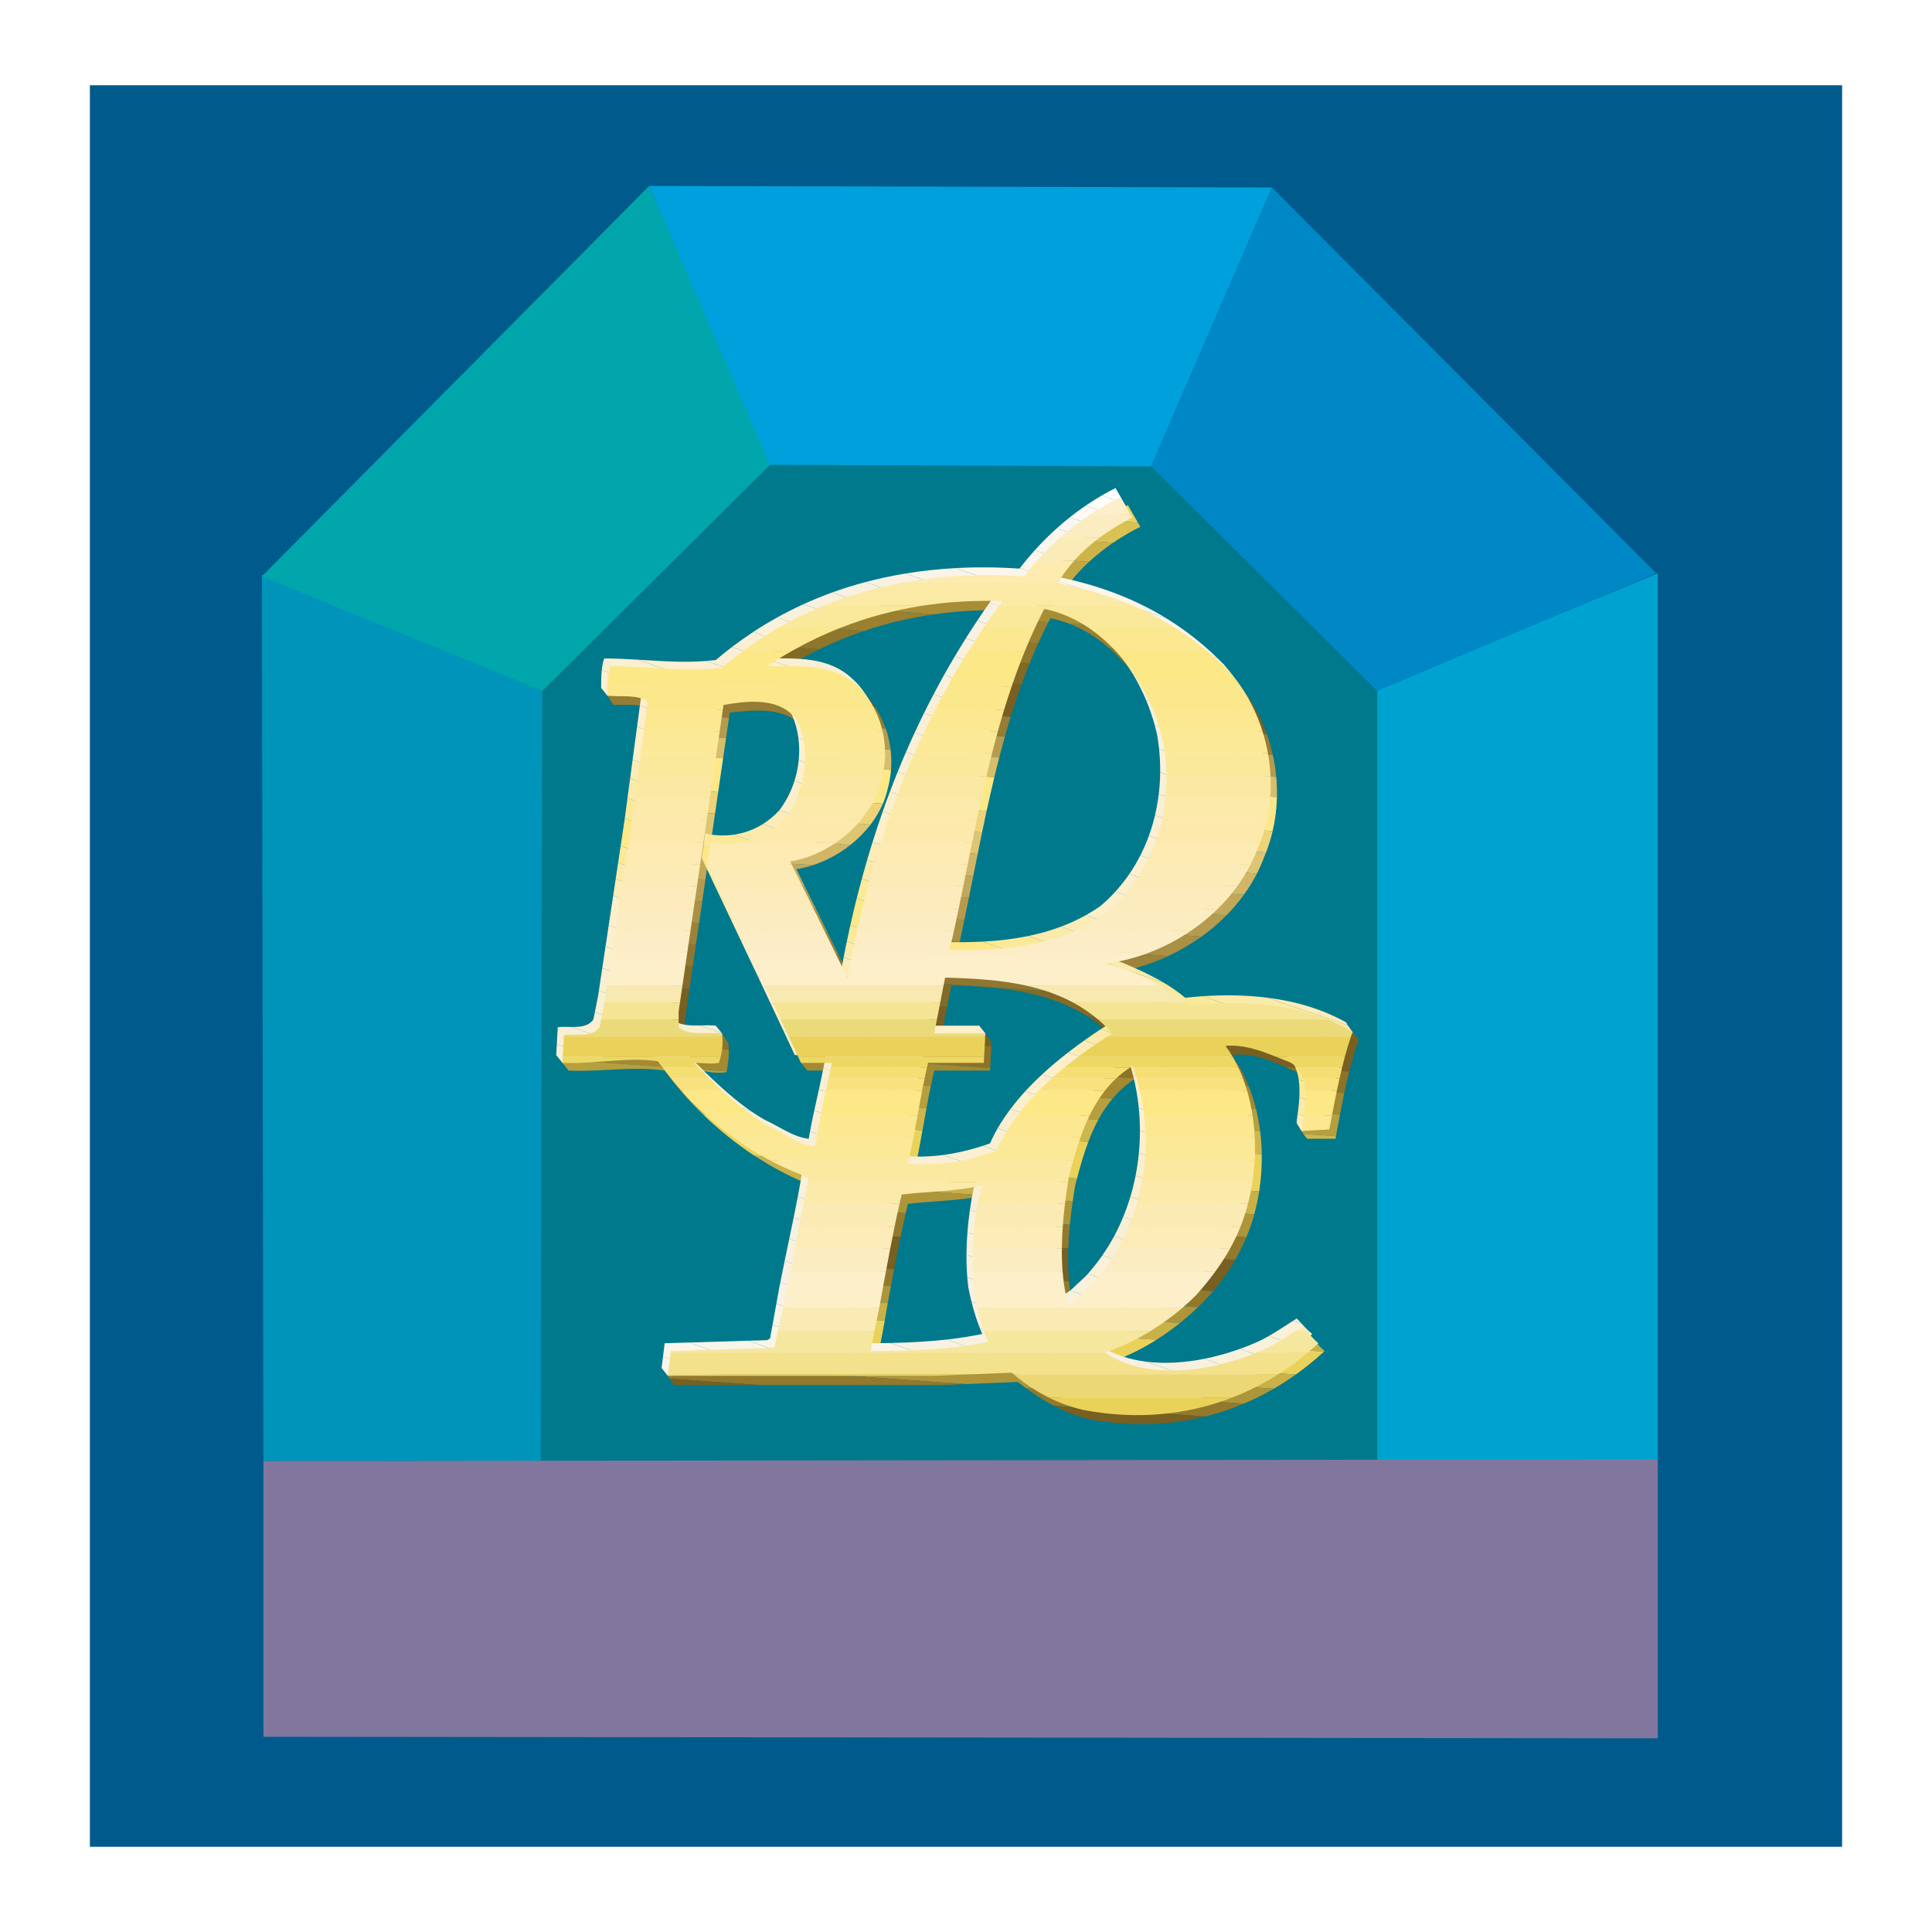
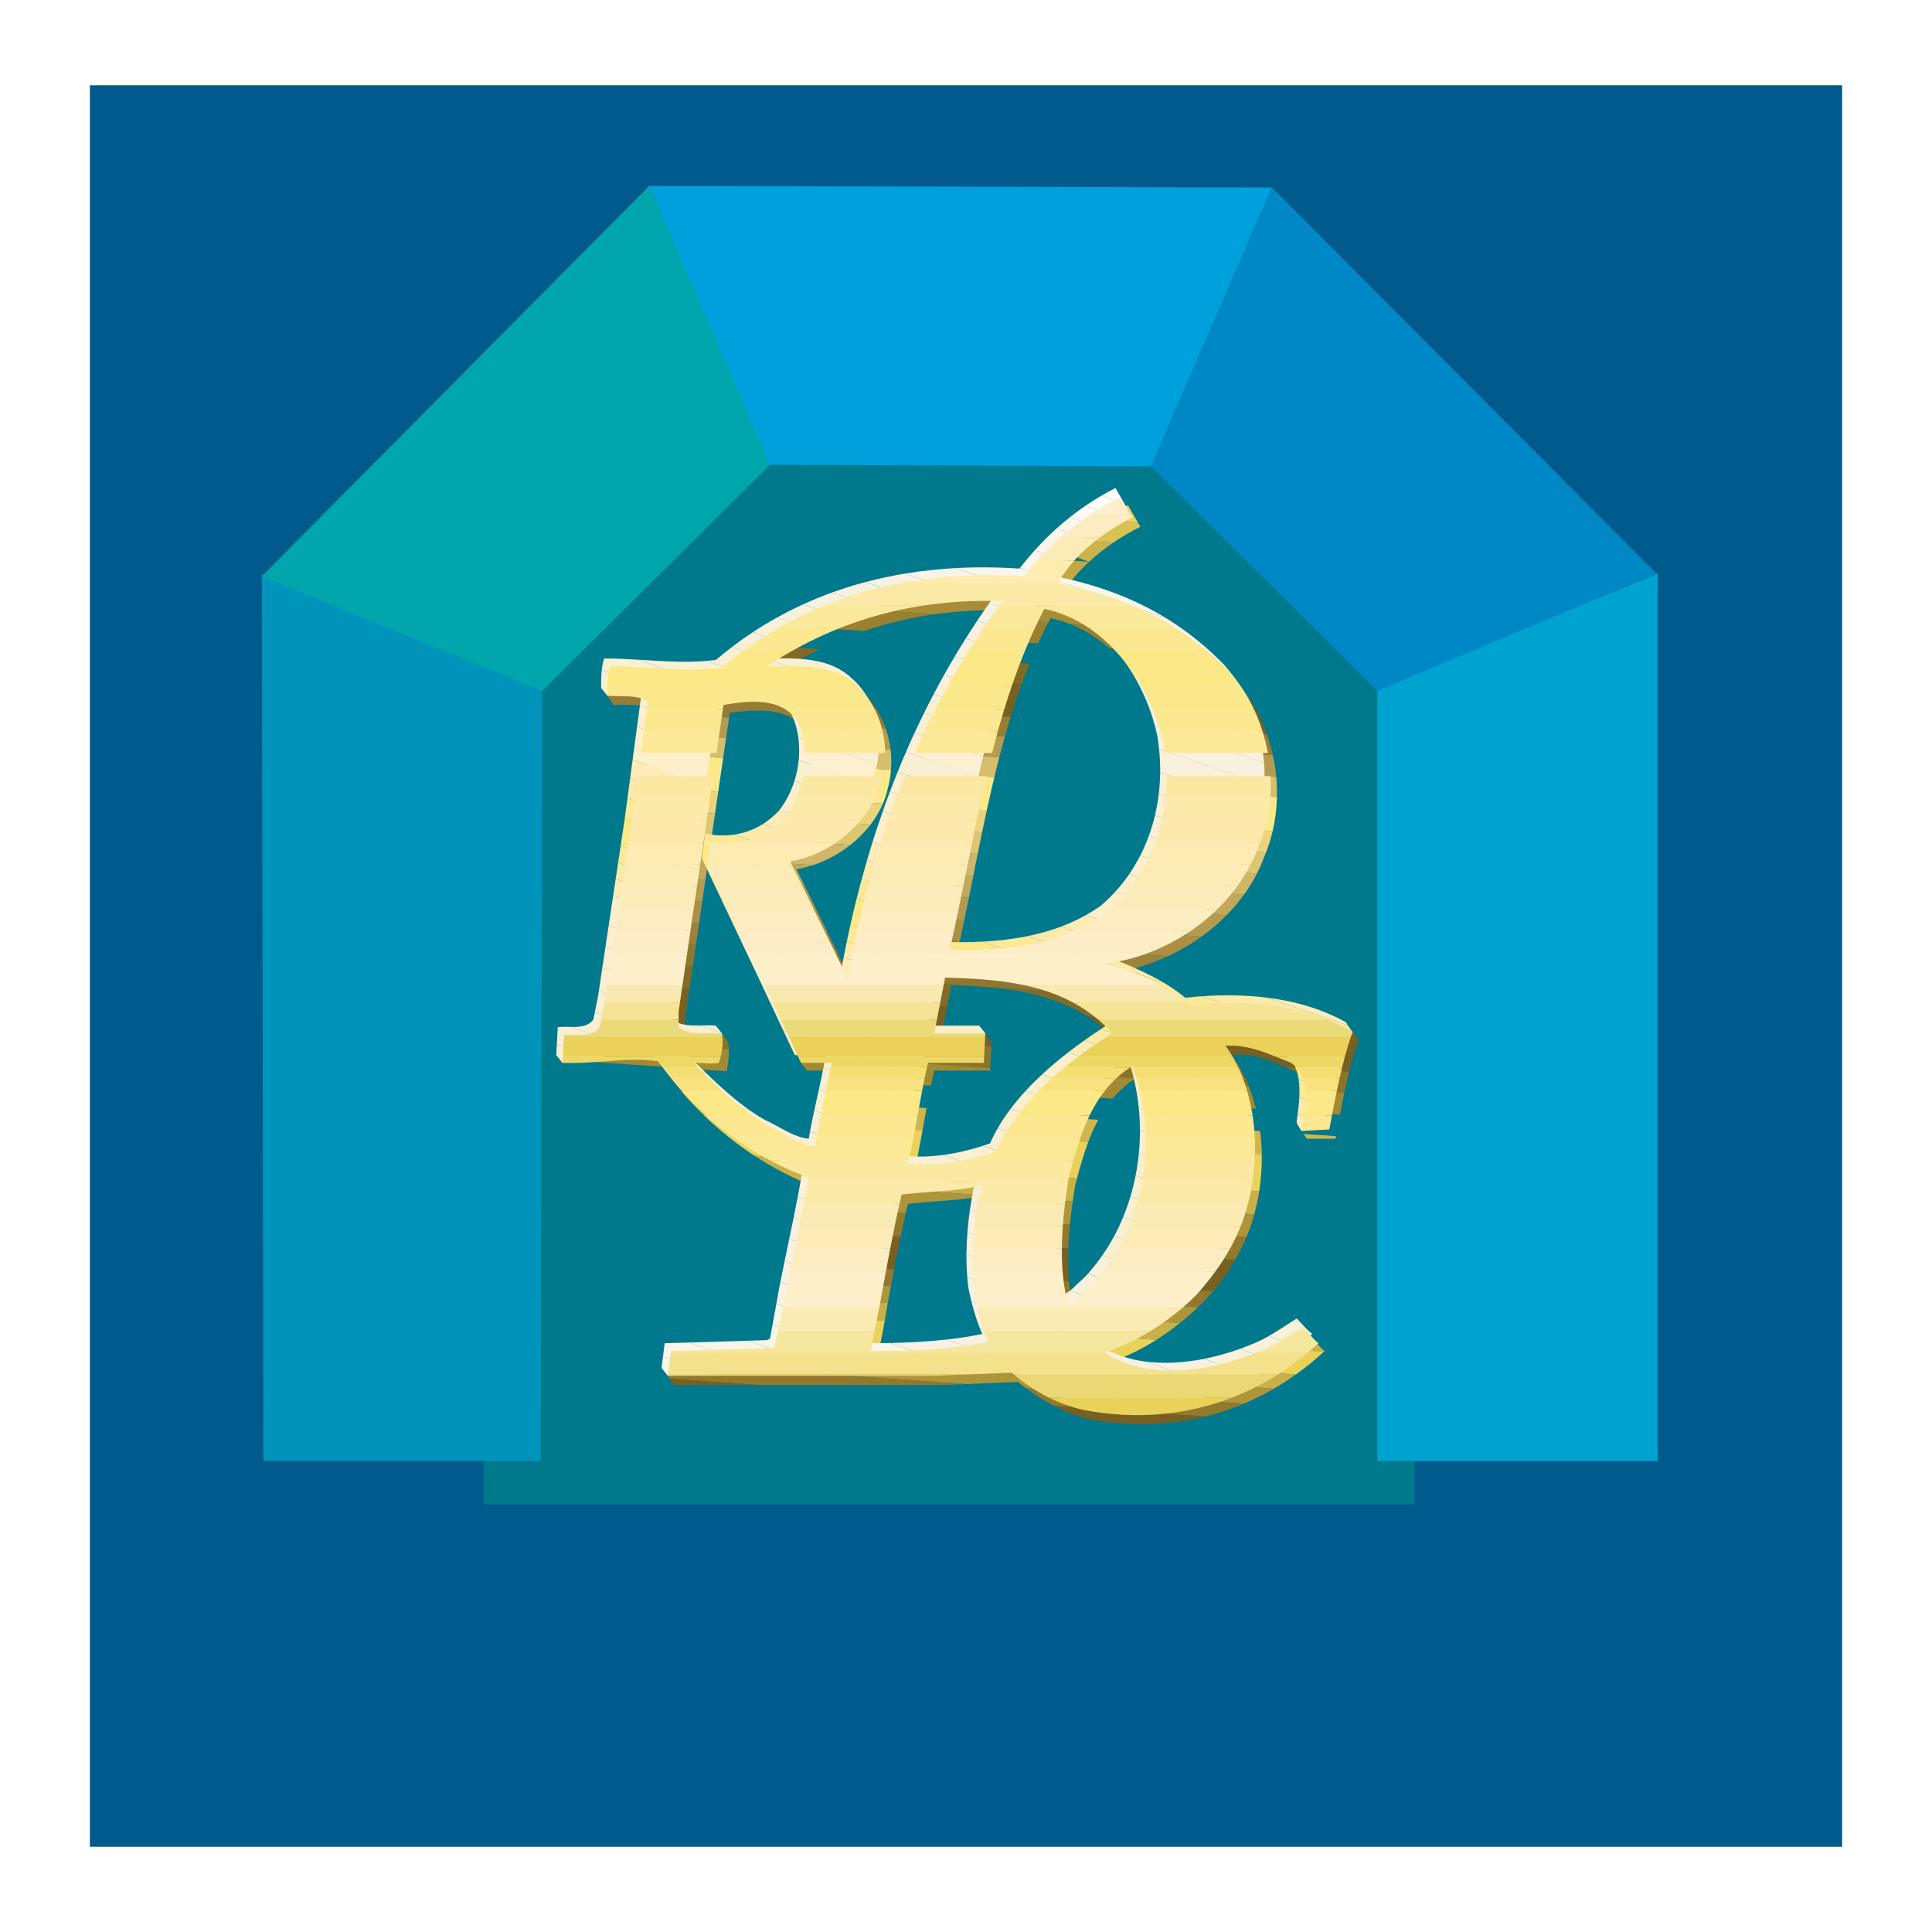
<svg xmlns="http://www.w3.org/2000/svg" version="1.0" id="Layer_1" x="0px" y="0px" width="192.756px" height="192.756px" viewBox="0 0 192.756 192.756" enable-background="new 0 0 192.756 192.756" xml:space="preserve">
  <g>
    <polygon fill-rule="evenodd" clip-rule="evenodd" fill="#FFFFFF" points="0,0 192.756,0 192.756,192.756 0,192.756 0,0  " />
    <polygon fill-rule="evenodd" clip-rule="evenodd" fill="#005B8C" points="8.968,8.504 183.788,8.504 183.788,184.252    8.968,184.252 8.968,8.504  " />
    <polygon fill-rule="evenodd" clip-rule="evenodd" fill="#00798C" points="48.229,43.437 141.127,43.437 141.127,150.092    48.229,150.092 48.229,43.437  " />
    <polygon fill-rule="evenodd" clip-rule="evenodd" fill="#00A0DD" points="64.768,18.551 76.67,46.374 114.85,46.528    126.906,18.706 64.768,18.551  " />
    <polygon fill-rule="evenodd" clip-rule="evenodd" fill="#00A3CF" points="165.395,57.194 137.417,68.787 137.417,145.764    165.395,145.764 165.395,57.194  " />
    <polygon fill-rule="evenodd" clip-rule="evenodd" fill="#0088C6" points="114.85,46.528 126.906,18.706 165.24,57.194    137.417,68.941 114.85,46.528  " />
    <polygon fill-rule="evenodd" clip-rule="evenodd" fill="#0094BA" points="26.125,57.349 54.103,68.941 53.948,145.764    26.28,145.764 26.125,57.349  " />
    <polygon fill-rule="evenodd" clip-rule="evenodd" fill="#00A6AB" points="76.825,46.374 64.768,18.551 26.125,57.503    54.103,68.941 76.825,46.374  " />
-     <polygon fill-rule="evenodd" clip-rule="evenodd" fill="#81779E" points="26.28,145.764 26.28,173.277 165.395,173.432    165.395,145.609 26.28,145.764  " />
    <path fill-rule="evenodd" clip-rule="evenodd" fill="#92792C" d="M119.513,130.426l-6.231-0.428h6.669   C119.807,130.141,119.66,130.283,119.513,130.426L119.513,130.426z" />
    <path fill-rule="evenodd" clip-rule="evenodd" fill="#AE953A" d="M113.281,129.998l6.231,0.428   c-0.576,0.551-1.18,1.078-1.803,1.578l-19.736-1.352c-0.045-0.215-0.087-0.436-0.127-0.654h9.119   c0.155,0.309,0.155,0.617,0.31,0.926c0.31-0.309,0.772-0.617,1.082-0.926H113.281L113.281,129.998z M88.57,130.008l-0.153-0.01   h0.155C88.571,130,88.571,130.004,88.57,130.008L88.57,130.008z" />
    <path fill-rule="evenodd" clip-rule="evenodd" fill="#C9B148" d="M88.417,129.998l0.153,0.01c-0.097,0.586-0.196,1.172-0.299,1.756   l-9.496-0.668c0.075-0.371,0.148-0.738,0.213-1.098H88.417L88.417,129.998z M97.974,130.652l19.736,1.352   c-0.753,0.602-1.535,1.162-2.337,1.67l-16.939-1.193C98.259,131.885,98.105,131.277,97.974,130.652L97.974,130.652z    M132.093,134.852l-3.659-0.258c0.716-0.471,1.421-0.969,2.182-1.35c0.619,0.463,0.928,1.082,1.546,1.545   C132.139,134.811,132.116,134.83,132.093,134.852L132.093,134.852z" />
    <path fill-rule="evenodd" clip-rule="evenodd" fill="#EAD25A" d="M78.776,131.096l9.496,0.668   c-0.143,0.818-0.296,1.635-0.471,2.451l-9.503-0.67C78.438,132.73,78.613,131.904,78.776,131.096L78.776,131.096z M98.434,132.48   l16.939,1.193c-1.444,0.914-2.951,1.658-4.46,2.17l-12.546-0.885c0.291-0.053,0.582-0.109,0.87-0.17   C98.932,134.025,98.664,133.262,98.434,132.48L98.434,132.48z M128.434,134.594l3.659,0.258c-0.899,0.828-1.839,1.592-2.813,2.285   l-5.731-0.402c1.255-0.371,2.446-0.83,3.513-1.326C127.536,135.17,127.986,134.887,128.434,134.594L128.434,134.594z" />
    <path fill-rule="evenodd" clip-rule="evenodd" fill="#C9B148" d="M78.297,133.545l9.503,0.67c-0.096,0.449-0.198,0.898-0.31,1.348   c3.707,0.143,7.412,0.021,10.877-0.604l12.546,0.885c-0.028,0.01-0.055,0.018-0.083,0.027c3.571,2.381,8.515,2.104,12.718,0.863   l5.731,0.402c-0.712,0.508-1.443,0.98-2.193,1.414l-49.019-3.357C78.118,134.656,78.201,134.104,78.297,133.545L78.297,133.545z" />
    <path fill-rule="evenodd" clip-rule="evenodd" fill="#AE953A" d="M78.067,135.193l49.019,3.357   c-0.967,0.561-1.964,1.059-2.984,1.49l-21.718-1.531c-0.278-0.203-0.554-0.414-0.828-0.629l-5.176,0.207l-29.089-2.049l0.26-0.477   l10.202-0.154l0.31-0.156C78.063,135.232,78.065,135.213,78.067,135.193L78.067,135.193z" />
    <path fill-rule="evenodd" clip-rule="evenodd" fill="#92792C" d="M67.291,136.039l29.089,2.049l-2.552,0.102H75.846l-9.029-0.637   l-0.193-0.291L67.291,136.039L67.291,136.039z M102.384,138.51l21.718,1.531c-1.245,0.525-2.526,0.955-3.84,1.283l-15.105-1.066   C104.196,139.756,103.275,139.164,102.384,138.51L102.384,138.51z" />
    <path fill-rule="evenodd" clip-rule="evenodd" fill="#776021" d="M66.816,137.553l9.029,0.637h-8.604L66.816,137.553   L66.816,137.553z M105.156,140.258l15.105,1.066c-3.673,0.918-7.585,1.039-11.596,0.266   C107.434,141.301,106.269,140.842,105.156,140.258L105.156,140.258z" />
    <path fill-rule="evenodd" clip-rule="evenodd" fill="#EAD25A" d="M113.537,52.153l-3.644-0.257c0.85-0.549,1.729-1.049,2.637-1.503   L113.537,52.153L113.537,52.153z" />
    <path fill-rule="evenodd" clip-rule="evenodd" fill="#DAC252" d="M109.894,51.896l3.644,0.257l0.23,0.403   c-0.903,0.452-1.825,0.987-2.718,1.596l-3.843-0.271C108.064,53.159,108.961,52.498,109.894,51.896L109.894,51.896z" />
-     <path fill-rule="evenodd" clip-rule="evenodd" fill="#CDB44A" d="M107.207,53.881l3.843,0.271   c-0.836,0.569-1.646,1.206-2.402,1.903l-3.502-0.24C105.805,55.127,106.492,54.483,107.207,53.881L107.207,53.881z" />
+     <path fill-rule="evenodd" clip-rule="evenodd" fill="#CDB44A" d="M107.207,53.881l3.843,0.271   c-0.836,0.569-1.646,1.206-2.402,1.903C105.805,55.127,106.492,54.483,107.207,53.881L107.207,53.881z" />
    <path fill-rule="evenodd" clip-rule="evenodd" fill="#C2A844" d="M105.146,55.815l3.502,0.24c-0.665,0.615-1.286,1.279-1.838,1.986   l-3.386-0.238C103.973,57.104,104.548,56.442,105.146,55.815L105.146,55.815z" />
    <path fill-rule="evenodd" clip-rule="evenodd" fill="#B39A3D" d="M103.424,57.804l3.386,0.238   c-0.217,0.277-0.422,0.562-0.616,0.853l0.31,0.155c1.886,0.368,3.715,0.875,5.483,1.533l-21.485-1.514   c3.973-0.737,8.145-0.928,12.446-0.637C103.104,58.218,103.263,58.009,103.424,57.804L103.424,57.804z" />
    <path fill-rule="evenodd" clip-rule="evenodd" fill="#A78E36" d="M90.501,59.068l21.485,1.514c1.721,0.641,3.382,1.425,4.977,2.371   l-10.276-0.724c-0.608-0.235-1.236-0.422-1.884-0.552c-0.07,0.135-0.14,0.271-0.209,0.405l-4.585-0.323   c0.205-0.286,0.411-0.571,0.62-0.854c-2.539-0.089-5.002,0.042-7.384,0.378l-8.755-0.617C86.435,59.98,88.441,59.45,90.501,59.068   L90.501,59.068z" />
    <path fill-rule="evenodd" clip-rule="evenodd" fill="#9A802F" d="M84.49,60.665l8.755,0.617c-2.442,0.345-4.802,0.908-7.071,1.677   l-6.068-0.427C81.528,61.813,82.991,61.193,84.49,60.665L84.49,60.665z M100.009,61.758l4.585,0.323   c-0.354,0.694-0.69,1.396-1.012,2.104l-5.006-0.353C99.042,63.135,99.52,62.443,100.009,61.758L100.009,61.758z M106.687,62.229   l10.276,0.724c1.203,0.713,2.368,1.519,3.491,2.421l-9.761-0.688C109.491,63.643,108.148,62.792,106.687,62.229L106.687,62.229z" />
-     <path fill-rule="evenodd" clip-rule="evenodd" fill="#8E762A" d="M80.106,62.531l6.068,0.427c-1.519,0.515-2.998,1.122-4.436,1.818   l-4.952-0.339C77.867,63.739,78.972,63.104,80.106,62.531L80.106,62.531z M98.576,63.832l5.006,0.353   c-0.303,0.67-0.592,1.347-0.868,2.028l-5.433-0.373C97.702,65.166,98.134,64.496,98.576,63.832L98.576,63.832z M110.693,64.686   l9.761,0.688c0.853,0.685,1.682,1.425,2.485,2.225l-10.117-0.693C112.176,66.101,111.463,65.354,110.693,64.686L110.693,64.686z" />
    <path fill-rule="evenodd" clip-rule="evenodd" fill="#826A24" d="M76.787,64.437l4.952,0.339c-1.145,0.554-2.263,1.164-3.355,1.828   l-4.224-0.297C75.016,65.64,75.892,65.016,76.787,64.437L76.787,64.437z M97.281,65.841l5.433,0.373   c-0.274,0.678-0.536,1.362-0.786,2.05l-5.857-0.413C96.463,67.176,96.867,66.505,97.281,65.841L97.281,65.841z M112.822,66.905   l10.117,0.693c0.138,0.137,0.275,0.275,0.411,0.416c0.517,0.577,0.986,1.2,1.408,1.858l-10.388-0.732   C113.907,68.363,113.391,67.612,112.822,66.905L112.822,66.905z" />
    <path fill-rule="evenodd" clip-rule="evenodd" fill="#776021" d="M74.16,66.307l4.224,0.297c-0.42,0.255-0.837,0.519-1.25,0.791   c3.246,0,6.646-0.309,9.12,1.855c0.408,0.408,0.77,0.86,1.089,1.345l-26.568-1.824c0.238-0.51,0.641-1.054,0.748-1.376   c3.864,0,7.265,0.618,11.129,0.155C73.146,67.12,73.65,66.706,74.16,66.307L74.16,66.307z M96.07,67.851l5.857,0.413   c-0.39,1.075-0.752,2.16-1.09,3.257l-6.548-0.449C94.858,69.987,95.451,68.913,96.07,67.851L96.07,67.851z M114.371,69.14   l10.388,0.732c0.676,1.053,1.229,2.201,1.65,3.404l-10.408-0.713C115.576,71.399,115.028,70.242,114.371,69.14L114.371,69.14z" />
    <path fill-rule="evenodd" clip-rule="evenodd" fill="#967C34" d="M60.774,68.771l26.568,1.824c0.424,0.645,0.769,1.349,1.026,2.091   l-8.768-0.602c-1.69-1.521-4.481-1.25-6.795-0.979l-0.074,0.507l-7.521-0.516l0.02-0.146c-0.928-0.772-2.628-0.618-4.019-0.618   l-0.618-0.927C60.595,69.215,60.669,68.998,60.774,68.771L60.774,68.771z M94.29,71.072l6.548,0.449   c-0.203,0.657-0.397,1.317-0.585,1.98L93.3,73.024C93.621,72.369,93.952,71.719,94.29,71.072L94.29,71.072z M116.001,72.562   l10.408,0.713c0.235,0.672,0.431,1.36,0.584,2.061l-10.369-0.712C116.462,73.94,116.253,73.25,116.001,72.562L116.001,72.562z" />
    <path fill-rule="evenodd" clip-rule="evenodd" fill="#B69B4F" d="M65.212,71.096l7.521,0.516l-0.296,2.028l-7.498-0.53   L65.212,71.096L65.212,71.096z M79.601,72.084l8.768,0.602c0.235,0.678,0.399,1.387,0.486,2.112L80.7,74.223   c-0.114-0.487-0.271-0.963-0.475-1.417C80.04,72.528,79.83,72.291,79.601,72.084L79.601,72.084z M93.3,73.024l6.953,0.477   c-0.192,0.684-0.378,1.373-0.557,2.063l-7.353-0.519C92.653,74.367,92.973,73.694,93.3,73.024L93.3,73.024z M116.624,74.625   l10.369,0.712c0.157,0.717,0.271,1.445,0.338,2.178l-10.409-0.734c-0.048-0.601-0.119-1.206-0.218-1.811   C116.679,74.854,116.652,74.74,116.624,74.625L116.624,74.625z" />
    <path fill-rule="evenodd" clip-rule="evenodd" fill="#D6BE6B" d="M64.938,73.11l7.498,0.53l-0.291,1.998l-7.479-0.527L64.938,73.11   L64.938,73.11z M80.7,74.223l8.155,0.575c0.079,0.665,0.092,1.342,0.039,2.02l-7.958-0.561   C80.931,75.568,80.856,74.883,80.7,74.223L80.7,74.223z M92.343,75.045l7.353,0.519c-0.171,0.658-0.334,1.317-0.493,1.98L91.478,77   C91.757,76.345,92.046,75.693,92.343,75.045L92.343,75.045z M116.922,76.78l10.409,0.734c0.062,0.67,0.084,1.343,0.068,2.016   l-10.414-0.733C116.996,78.13,116.975,77.457,116.922,76.78L116.922,76.78z" />
    <path fill-rule="evenodd" clip-rule="evenodd" fill="#FCE886" d="M64.667,75.111l7.479,0.527l-0.494,3.387L64.207,78.5   L64.667,75.111L64.667,75.111z M80.936,76.257l7.958,0.561c-0.049,0.624-0.155,1.248-0.322,1.861   c-0.115,0.516-0.28,1.02-0.488,1.504l-7.675-0.541C80.754,78.557,80.943,77.399,80.936,76.257L80.936,76.257z M91.478,77   l7.726,0.544c-0.269,1.117-0.523,2.241-0.769,3.368l-8.302-0.585C90.559,79.209,91.006,78.1,91.478,77L91.478,77z M116.985,78.797   l10.414,0.733c-0.026,1.144-0.168,2.284-0.427,3.393l-10.327-0.728C116.854,81.09,116.967,79.953,116.985,78.797L116.985,78.797z" />
    <path fill-rule="evenodd" clip-rule="evenodd" fill="#EDD37A" d="M64.207,78.5l7.445,0.524l-0.313,2.153l-7.424-0.523L64.207,78.5   L64.207,78.5z M80.409,79.642l7.675,0.541c-0.317,0.741-0.736,1.44-1.231,2.088l-7.363-0.519   C79.861,81.101,80.172,80.388,80.409,79.642L80.409,79.642z M90.132,80.327l8.302,0.585c-0.155,0.712-0.306,1.427-0.454,2.143   l-8.627-0.608C89.604,81.737,89.864,81.031,90.132,80.327L90.132,80.327z M116.646,82.195l10.327,0.728   c-0.17,0.726-0.39,1.437-0.662,2.128l-10.2-0.718C116.329,83.636,116.508,82.923,116.646,82.195L116.646,82.195z" />
    <path fill-rule="evenodd" clip-rule="evenodd" fill="#DDC671" d="M63.914,80.655l7.424,0.523l-0.314,2.152l-7.402-0.521   L63.914,80.655L63.914,80.655z M79.49,81.752l7.363,0.519c-0.578,0.754-1.262,1.438-2.014,2.033l-7.298-0.514   c0.522-0.349,1.007-0.768,1.448-1.247C79.167,82.292,79.333,82.028,79.49,81.752L79.49,81.752z M89.354,82.447l8.627,0.608   c-0.148,0.714-0.295,1.429-0.439,2.144l-8.91-0.627C88.863,83.861,89.104,83.152,89.354,82.447L89.354,82.447z M116.11,84.333   l10.2,0.718c-0.057,0.145-0.116,0.287-0.178,0.43c-0.211,0.577-0.459,1.139-0.735,1.681l-10.103-0.711   C115.61,85.767,115.883,85.058,116.11,84.333L116.11,84.333z" />
    <path fill-rule="evenodd" clip-rule="evenodd" fill="#D0B666" d="M63.622,82.809l7.402,0.521l-0.332,2.28l-7.406-0.507l0.246-1.633   L63.622,82.809L63.622,82.809z M77.541,83.79l7.298,0.514c-1.133,0.895-2.422,1.588-3.745,2.019l-9.665-0.662   c0.044-0.346,0.091-0.651,0.141-0.799C73.807,85.333,75.867,84.909,77.541,83.79L77.541,83.79z M88.631,84.571l8.91,0.627   c-0.149,0.739-0.297,1.48-0.445,2.221l-9.162-0.627C88.158,86.048,88.39,85.308,88.631,84.571L88.631,84.571z M115.295,86.45   l10.103,0.711c-0.376,0.737-0.81,1.439-1.292,2.108l-9.988-0.684C114.561,87.905,114.953,87.192,115.295,86.45L115.295,86.45z" />
    <path fill-rule="evenodd" clip-rule="evenodd" fill="#C2A85A" d="M63.286,85.104l7.406,0.507l-0.313,2.153l-7.417-0.508   L63.286,85.104L63.286,85.104z M71.429,85.661l9.665,0.662c-0.545,0.178-1.094,0.31-1.642,0.394l0.853,1.727l-8.802-0.603   l-0.243-0.506C71.26,87.335,71.333,86.402,71.429,85.661L71.429,85.661z M87.935,86.792l9.162,0.627   c-0.143,0.715-0.287,1.43-0.431,2.145l-9.347-0.64C87.517,88.211,87.721,87.5,87.935,86.792L87.935,86.792z M114.117,88.585   l9.988,0.684c-0.526,0.729-1.111,1.414-1.745,2.055l-9.838-0.674C113.11,90.004,113.644,89.314,114.117,88.585L114.117,88.585z" />
    <path fill-rule="evenodd" clip-rule="evenodd" fill="#B69B4F" d="M62.962,87.256l7.417,0.508l-0.318,2.178l-7.424-0.523   L62.962,87.256L62.962,87.256z M71.503,87.841l8.802,0.603l1.134,2.3l-8.84-0.624L71.503,87.841L71.503,87.841z M87.319,88.924   l9.347,0.64c-0.149,0.741-0.299,1.48-0.452,2.22l-9.476-0.667C86.924,90.384,87.118,89.653,87.319,88.924L87.319,88.924z    M112.522,90.651l9.838,0.674c-0.767,0.777-1.604,1.488-2.495,2.126l-9.861-0.694c0.331-0.197,0.659-0.407,0.981-0.629   C111.534,91.666,112.046,91.173,112.522,90.651L112.522,90.651z" />
    <path fill-rule="evenodd" clip-rule="evenodd" fill="#AA9045" d="M62.637,89.419l7.424,0.523l-0.313,2.153l-7.434-0.524   L62.637,89.419L62.637,89.419z M72.599,90.121l8.84,0.624l1.112,2.252l-8.87-0.625L72.599,90.121L72.599,90.121z M86.738,91.117   l9.476,0.667c-0.148,0.715-0.299,1.431-0.453,2.143l-9.541-0.672C86.385,92.541,86.558,91.828,86.738,91.117L86.738,91.117z    M110.004,92.756l9.861,0.694c-1.045,0.75-2.163,1.401-3.322,1.941l-10.87-0.767C107.184,94.181,108.633,93.572,110.004,92.756   L110.004,92.756z" />
    <path fill-rule="evenodd" clip-rule="evenodd" fill="#9D8239" d="M62.313,91.571l7.434,0.524l-0.314,2.153l-7.443-0.524   L62.313,91.571L62.313,91.571z M73.681,92.372l8.87,0.625l1.111,2.254l-8.9-0.627L73.681,92.372L73.681,92.372z M86.22,93.255   l9.541,0.672c-0.126,0.586-0.255,1.17-0.387,1.754c3.608,0.098,7.092-0.112,10.299-1.057l10.87,0.767   c-1.792,0.835-3.681,1.407-5.558,1.681c0.194,0.039,0.398,0.089,0.608,0.145l-25.848-1.821   C85.897,94.681,86.055,93.967,86.22,93.255L86.22,93.255z" />
    <path fill-rule="evenodd" clip-rule="evenodd" fill="#907730" d="M61.99,93.724l7.443,0.524L69.12,96.4l-7.455-0.525L61.99,93.724   L61.99,93.724z M74.762,94.624l8.9,0.627l1.112,2.253l-8.93-0.629L74.762,94.624L74.762,94.624z M85.746,95.397l25.848,1.821   c0.621,0.167,1.286,0.397,1.864,0.628c1.419,0.508,2.771,1.148,4.057,1.965l-32.199-2.27   C85.452,96.825,85.596,96.109,85.746,95.397L85.746,95.397z" />
    <path fill-rule="evenodd" clip-rule="evenodd" fill="#836B27" d="M61.665,95.875L69.12,96.4l-0.333,2.281l-7.467-0.51   L61.665,95.875L61.665,95.875z M75.844,96.875l8.93,0.629l0.398,0.807c0.048-0.258,0.095-0.514,0.144-0.77l32.199,2.27   c0.675,0.428,1.333,0.904,1.972,1.436c5.101-0.617,15.457,1.701,15.457,1.701s0.102,0.129,0.223,0.281l-26.673-1.826   c-3.903-2.477-8.649-2.973-13.583-3.092l-0.415,2.133l-17.512-1.199l-0.003-0.006L75.844,96.875L75.844,96.875z" />
    <path fill-rule="evenodd" clip-rule="evenodd" fill="#776021" d="M61.32,98.172l7.467,0.51l-0.464,3.184v0.377l-7.573-0.535   l0.154-0.77L61.32,98.172L61.32,98.172z M76.982,99.244l17.512,1.199l-0.667,3.432l4.483-0.773l0.618,0.928l-0.021,0.371   l-20.318-1.434L76.982,99.244L76.982,99.244z M108.493,101.402l26.673,1.826c0.135,0.168,0.292,0.365,0.36,0.451l-0.015,0.186   c-0.342,0.99-0.638,2.014-0.9,3.057l-6.333-0.447c-1.635-0.711-3.398-1.475-5.392-1.209c0.206,0.279,0.398,0.57,0.583,0.869   l-13.626-0.963c0.589-0.4,1.179-0.783,1.76-1.143C110.646,102.969,109.603,102.105,108.493,101.402L108.493,101.402z" />
    <path fill-rule="evenodd" clip-rule="evenodd" fill="#8D7327" d="M60.75,101.707l7.573,0.535v1.014   c0.928,0.773,3.709-0.154,3.709-0.154l0.619,0.928c0.034,0.238,0.054,0.471,0.062,0.697l-12.83-0.906   c0.212-0.129,0.4-0.312,0.557-0.564L60.75,101.707L60.75,101.707z M78.589,102.967l20.318,1.434l-0.12,2.166l-19.229-1.357   L78.589,102.967L78.589,102.967z M109.844,105.172l13.626,0.963c0.437,0.707,0.811,1.463,1.126,2.254l-10.706-0.756   c-0.039-0.119-0.08-0.238-0.122-0.357c-0.171,0.102-0.338,0.207-0.499,0.314l-6.113-0.432   C108.037,106.451,108.94,105.787,109.844,105.172L109.844,105.172z M128.278,106.475l6.333,0.447   c-0.178,0.703-0.341,1.418-0.494,2.139l-3.878-0.273c-0.106-0.922-0.43-1.711-1.169-1.977   C128.81,106.703,128.545,106.59,128.278,106.475L128.278,106.475z" />
    <path fill-rule="evenodd" clip-rule="evenodd" fill="#A38932" d="M59.883,103.82l12.83,0.906c0.025,0.766-0.087,1.465-0.203,2.16   l-16.282-1.15l0.657-1.707C57.87,104.029,59.053,104.324,59.883,103.82L59.883,103.82z M79.559,105.209l19.229,1.357l-0.014,0.244   h-5.564c-0.118,0.498-0.23,1.004-0.336,1.514l-9.391-0.662c0.051-0.281,0.099-0.566,0.145-0.852h-3.092l-0.618-0.771   L79.559,105.209L79.559,105.209z M107.155,107.158l6.113,0.432c-0.885,0.59-1.629,1.27-2.261,2.016l-6.152-0.436   C105.591,108.465,106.363,107.793,107.155,107.158L107.155,107.158z M113.89,107.633l10.706,0.756   c0.285,0.715,0.522,1.461,0.713,2.225l-10.817-0.762C114.332,109.098,114.131,108.357,113.89,107.633L113.89,107.633z    M130.239,108.787l3.878,0.273c-0.151,0.711-0.294,1.426-0.43,2.145l-3.497-0.246C130.274,110.271,130.32,109.49,130.239,108.787   L130.239,108.787z" />
-     <path fill-rule="evenodd" clip-rule="evenodd" fill="#B69F3F" d="M56.228,105.736l16.282,1.15c-0.004,0.027-0.009,0.053-0.014,0.08   c-0.927,0.154-1.7,0-2.627-0.156c0.742,0.793,1.517,1.586,2.316,2.352l-4.231-0.291c-0.572-0.666-1.121-1.354-1.641-2.061   c-3.246-0.463-6.337,0.156-9.583,0l-0.618-0.771L56.228,105.736L56.228,105.736z M83.481,107.662l9.391,0.662   c-0.153,0.732-0.294,1.477-0.433,2.227l-9.402-0.645C83.195,109.166,83.347,108.418,83.481,107.662L83.481,107.662z    M104.855,109.17l6.152,0.436c-0.559,0.66-1.031,1.373-1.438,2.121l-6.688-0.459C103.495,110.539,104.159,109.84,104.855,109.17   L104.855,109.17z M114.491,109.852l10.817,0.762c0.18,0.727,0.317,1.469,0.412,2.223l-10.876-0.746   C114.766,111.336,114.647,110.588,114.491,109.852L114.491,109.852z M130.19,110.959l3.497,0.246   c-0.137,0.715-0.268,1.432-0.397,2.15l-3.248-0.223c-0.11-0.158-0.199-0.293-0.199-0.293S130.062,112.01,130.19,110.959   L130.19,110.959z" />
    <path fill-rule="evenodd" clip-rule="evenodd" fill="#CFB64C" d="M67.955,108.871l4.231,0.291c0.879,0.84,1.791,1.652,2.727,2.398   l-4.735-0.334C69.402,110.477,68.66,109.691,67.955,108.871L67.955,108.871z M83.038,109.906l9.402,0.645   c-0.135,0.734-0.267,1.477-0.401,2.219l-9.479-0.668C82.718,111.375,82.881,110.643,83.038,109.906L83.038,109.906z    M102.882,111.268l6.688,0.459c-0.385,0.709-0.711,1.451-0.998,2.211l-7.288-0.516C101.763,112.68,102.299,111.961,102.882,111.268   L102.882,111.268z M114.845,112.09l10.876,0.746c0.098,0.768,0.152,1.543,0.165,2.322l-10.918-0.77   C114.965,113.619,114.925,112.852,114.845,112.09L114.845,112.09z M130.042,113.133l3.248,0.223   c-0.017,0.086-0.03,0.17-0.047,0.258h-2.782C130.461,113.709,130.222,113.391,130.042,113.133L130.042,113.133z" />
    <path fill-rule="evenodd" clip-rule="evenodd" fill="#EAD25A" d="M70.177,111.227l4.735,0.334c0.875,0.699,1.771,1.338,2.686,1.898   c1.391,0.617,2.782,1.545,4.328,1.854c0.178-1.068,0.4-2.135,0.634-3.211l9.479,0.668c-0.222,1.229-0.451,2.461-0.714,3.676   l-16.037-1.129C73.482,114.133,71.762,112.758,70.177,111.227L70.177,111.227z M101.283,113.422l7.288,0.516   c-0.447,1.186-0.797,2.418-1.121,3.645l-11.211-0.789c1.32-0.236,2.578-0.596,3.771-1.016   C100.365,114.967,100.793,114.182,101.283,113.422L101.283,113.422z M114.968,114.389l10.918,0.77   c0.02,1.242-0.068,2.488-0.258,3.705l-10.947-0.771C114.876,116.869,114.971,115.627,114.968,114.389L114.968,114.389z" />
    <path fill-rule="evenodd" clip-rule="evenodd" fill="#C9B148" d="M75.288,115.316l16.037,1.129   c-0.041,0.191-0.082,0.379-0.125,0.568c1.772,0.168,3.451,0.062,5.039-0.221l11.211,0.789c-0.06,0.223-0.117,0.445-0.175,0.668   c-0.089,0.531-0.176,1.078-0.254,1.631l-8.429-0.594c0.009-0.037,0.019-0.074,0.026-0.109c-0.12,0.029-0.241,0.059-0.362,0.086   l-17.967-1.266C78.576,117.273,76.898,116.371,75.288,115.316L75.288,115.316z M114.681,118.092l10.947,0.771   c-0.122,0.779-0.285,1.547-0.49,2.295l-10.945-0.771C114.395,119.633,114.558,118.865,114.681,118.092L114.681,118.092z" />
    <path fill-rule="evenodd" clip-rule="evenodd" fill="#AE953A" d="M80.29,117.998l17.967,1.266   c-2.381,0.533-5.028,0.547-7.675,0.842c-0.074,0.309-0.147,0.621-0.218,0.932l-9.451-0.666c0.131-0.656,0.263-1.311,0.394-1.967   C80.968,118.275,80.627,118.141,80.29,117.998L80.29,117.998z M98.593,119.287l8.429,0.594c-0.108,0.756-0.206,1.529-0.281,2.311   l-8.608-0.607C98.265,120.789,98.422,120.02,98.593,119.287L98.593,119.287z M114.192,120.387l10.945,0.771   c-0.215,0.785-0.477,1.547-0.781,2.273l-10.91-0.768C113.735,121.922,113.984,121.162,114.192,120.387L114.192,120.387z" />
    <path fill-rule="evenodd" clip-rule="evenodd" fill="#92792C" d="M80.913,120.371l9.451,0.666c-0.179,0.787-0.35,1.584-0.515,2.379   l-9.416-0.645C80.593,121.971,80.753,121.172,80.913,120.371L80.913,120.371z M98.132,121.584l8.608,0.607   c-0.077,0.785-0.133,1.58-0.16,2.371l-8.767-0.6C97.894,123.156,98.002,122.359,98.132,121.584L98.132,121.584z M113.446,122.664   l10.91,0.768c-0.212,0.506-0.442,0.994-0.696,1.465c-0.136,0.271-0.28,0.541-0.43,0.807l-10.849-0.742   C112.782,124.223,113.138,123.455,113.446,122.664L113.446,122.664z" />
    <path fill-rule="evenodd" clip-rule="evenodd" fill="#776021" d="M80.433,122.771l9.416,0.645c-0.223,1.074-0.434,2.152-0.64,3.225   l-9.42-0.646C80.002,124.92,80.218,123.846,80.433,122.771L80.433,122.771z M97.813,123.963l8.767,0.6   c-0.039,1.104-0.023,2.203,0.071,3.273l-8.989-0.617C97.652,126.137,97.707,125.041,97.813,123.963L97.813,123.963z    M112.382,124.961l10.849,0.742c-0.616,1.096-1.346,2.135-2.188,3.117l-10.797-0.74   C111.061,127.127,111.773,126.08,112.382,124.961L112.382,124.961z" />
    <path fill-rule="evenodd" clip-rule="evenodd" fill="#92792C" d="M79.788,125.994l9.42,0.646c-0.107,0.562-0.214,1.125-0.319,1.682   l-9.438-0.646C79.563,127.115,79.676,126.555,79.788,125.994L79.788,125.994z M97.662,127.219l8.989,0.617   c0.052,0.584,0.127,1.158,0.229,1.723l-9.146-0.629C97.69,128.367,97.667,127.795,97.662,127.219L97.662,127.219z M110.245,128.08   l10.797,0.74c-0.345,0.402-0.709,0.795-1.092,1.178h-6.669l-4.516-0.311c0.476-0.373,0.931-0.789,1.292-1.391   C110.121,128.225,110.183,128.154,110.245,128.08L110.245,128.08z" />
    <path fill-rule="evenodd" clip-rule="evenodd" fill="#AE953A" d="M79.452,127.676l9.438,0.646   c-0.106,0.562-0.211,1.119-0.317,1.676h-0.155l-9.302-0.639C79.228,128.799,79.34,128.236,79.452,127.676L79.452,127.676z    M97.734,128.93l9.146,0.629c0.025,0.146,0.055,0.293,0.085,0.439h-9.119C97.801,129.646,97.763,129.291,97.734,128.93   L97.734,128.93z M108.766,129.688l4.516,0.311h-4.924C108.494,129.895,108.63,129.793,108.766,129.688L108.766,129.688z" />
    <path fill-rule="evenodd" clip-rule="evenodd" fill="#C9B148" d="M79.116,129.359l9.302,0.639h-9.429   C79.031,129.783,79.073,129.572,79.116,129.359L79.116,129.359z" />
    <polygon fill-rule="evenodd" clip-rule="evenodd" fill="#FAF6ED" points="66.148,135.338 71.328,137.123 66.623,137.262    66.005,136.488 66.148,135.338  " />
    <polygon fill-rule="evenodd" clip-rule="evenodd" fill="#FBF6EB" points="71.328,137.123 66.148,135.338 66.314,134.016    68.706,133.943 77.41,136.941 71.328,137.123  " />
    <polygon fill-rule="evenodd" clip-rule="evenodd" fill="#F8F5EA" points="77.41,136.941 68.706,133.943 74.638,133.764    83.35,136.764 77.41,136.941  " />
    <path fill-rule="evenodd" clip-rule="evenodd" fill="#F8F5E9" d="M83.35,136.764l-8.712-3l1.878-0.057l0.309-0.154   c0.084-0.461,0.167-0.92,0.251-1.379l12.769,4.396L83.35,136.764L83.35,136.764z" />
    <path fill-rule="evenodd" clip-rule="evenodd" fill="#F8F4E7" d="M89.845,136.57l-12.769-4.396   c0.126-0.697,0.253-1.395,0.381-2.092l8.994,3.098c-0.063,0.279-0.127,0.559-0.198,0.836c0.854,0,1.707-0.004,2.557-0.023   l6.89,2.373l-3.109,0.123L89.845,136.57L89.845,136.57z" />
    <path fill-rule="evenodd" clip-rule="evenodd" fill="#F8F2E5" d="M95.7,136.365l-6.89-2.373c1.897-0.041,3.779-0.139,5.614-0.342   l19.572,6.74c-2.144,0.092-4.34-0.07-6.566-0.5c-2.627-0.619-4.946-1.855-7.11-3.711L95.7,136.365L95.7,136.365z M86.451,133.18   l-8.994-3.098c0.099-0.543,0.196-1.088,0.295-1.631h1.578l7.555,2.602C86.754,131.762,86.612,132.471,86.451,133.18L86.451,133.18z   " />
    <path fill-rule="evenodd" clip-rule="evenodd" fill="#F8F1E2" d="M113.996,140.391l-19.572-6.74   c1.215-0.137,2.412-0.318,3.577-0.562c-0.081-0.184-0.162-0.371-0.238-0.564l20.971,7.223   C117.191,140.104,115.61,140.32,113.996,140.391L113.996,140.391z M86.885,131.053l-7.555-2.602h6.607l1.323,0.455   C87.14,129.623,87.017,130.338,86.885,131.053L86.885,131.053z" />
    <path fill-rule="evenodd" clip-rule="evenodd" fill="#F8F1E2" d="M118.733,139.746l-20.971-7.223   c-0.33-0.836-0.61-1.752-0.839-2.664l12.835,4.42c1.369,0.871,2.93,1.365,4.569,1.572l8.026,2.764   C121.178,139.082,119.969,139.459,118.733,139.746L118.733,139.746z M87.26,128.906l-1.323-0.455h1.398   C87.311,128.604,87.285,128.756,87.26,128.906L87.26,128.906z" />
    <path fill-rule="evenodd" clip-rule="evenodd" fill="#F8F1DF" d="M122.354,138.615l-8.026-2.764c1.888,0.24,3.879,0.1,5.798-0.279   l5.032,1.734C124.246,137.801,123.312,138.236,122.354,138.615L122.354,138.615z M109.759,134.279l-12.835-4.42   c-0.119-0.475-0.222-0.949-0.314-1.408h2.837l13.062,4.498c-0.961,0.486-1.938,0.895-2.916,1.221   C109.648,134.207,109.703,134.242,109.759,134.279L109.759,134.279z" />
    <path fill-rule="evenodd" clip-rule="evenodd" fill="#F8F1DE" d="M125.158,137.307l-5.032-1.734   c1.236-0.244,2.442-0.586,3.572-0.992l3.782,1.303C126.727,136.4,125.951,136.875,125.158,137.307L125.158,137.307z    M112.51,132.949l-13.062-4.498h6.438c0,0.309,0,0.619,0.154,0.773c0.207-0.104,0.482-0.275,0.736-0.473l8.134,2.803   C114.129,132.07,113.325,132.537,112.51,132.949L112.51,132.949z" />
    <path fill-rule="evenodd" clip-rule="evenodd" fill="#F9F1DC" d="M127.48,135.883l-3.782-1.303   c0.747-0.266,1.461-0.562,2.126-0.873c0.26-0.131,0.512-0.266,0.761-0.408l2.96,1.02   C128.875,134.877,128.188,135.398,127.48,135.883L127.48,135.883z M114.909,131.555l-8.134-2.803   c0.124-0.096,0.243-0.199,0.346-0.301h5.387l4.499,1.549C116.332,130.559,115.631,131.078,114.909,131.555L114.909,131.555z" />
    <path fill-rule="evenodd" clip-rule="evenodd" fill="#F9F1DA" d="M130.906,133.076l-0.012,0.041   c-0.44,0.418-0.891,0.818-1.35,1.201l-2.96-1.02c0.822-0.469,1.602-0.996,2.441-1.531l0.83,0.283   C130.198,132.43,130.479,132.752,130.906,133.076L130.906,133.076z M117.007,130l-4.499-1.549h6.206   C118.17,128.994,117.599,129.514,117.007,130L117.007,130z" />
    <path fill-rule="evenodd" clip-rule="evenodd" fill="#F9EFD7" d="M129.856,132.051l-0.83-0.283c0.116-0.074,0.234-0.15,0.353-0.225   C129.56,131.723,129.713,131.893,129.856,132.051L129.856,132.051z" />
    <path fill-rule="evenodd" clip-rule="evenodd" fill="#F8F2E5" d="M77.853,127.943l1.477,0.508h-1.578   C77.785,128.281,77.819,128.113,77.853,127.943L77.853,127.943z" />
    <path fill-rule="evenodd" clip-rule="evenodd" fill="#F8F1E2" d="M79.33,128.451l-1.477-0.508c0.14-0.715,0.284-1.422,0.43-2.129   l7.655,2.637H79.33L79.33,128.451z" />
    <path fill-rule="evenodd" clip-rule="evenodd" fill="#F8F1E2" d="M85.937,128.451l-7.655-2.637c0.154-0.742,0.307-1.48,0.461-2.217   l8.968,3.088c-0.119,0.59-0.241,1.176-0.375,1.766H85.937L85.937,128.451z" />
    <path fill-rule="evenodd" clip-rule="evenodd" fill="#F8F1DF" d="M87.711,126.686l-8.968-3.088c0.149-0.711,0.296-1.418,0.44-2.125   l8.939,3.078C87.99,125.262,87.855,125.973,87.711,126.686L87.711,126.686z M96.505,127.438l2.942,1.014H96.61   C96.568,128.115,96.532,127.777,96.505,127.438L96.505,127.438z" />
    <path fill-rule="evenodd" clip-rule="evenodd" fill="#F8F1DE" d="M99.447,128.451l-2.942-1.014c-0.06-0.744-0.085-1.496-0.081-2.25   l9.458,3.258c0,0.002,0.001,0.004,0.002,0.006H99.447L99.447,128.451z M88.123,124.551l-8.939-3.078   c0.142-0.695,0.28-1.387,0.412-2.08l8.913,3.07C88.379,123.156,88.252,123.852,88.123,124.551L88.123,124.551z" />
    <path fill-rule="evenodd" clip-rule="evenodd" fill="#F9F1DC" d="M105.883,128.445l-9.458-3.258c0.003-0.75,0.038-1.5,0.095-2.242   l8.951,3.082C105.555,126.859,105.688,127.668,105.883,128.445L105.883,128.445z M88.508,122.463l-8.913-3.07   c0.136-0.715,0.265-1.43,0.384-2.143l8.941,3.078C88.777,121.035,88.642,121.746,88.508,122.463L88.508,122.463z M108.544,127.086   l3.964,1.365h-5.387C107.623,127.949,108.125,127.551,108.544,127.086L108.544,127.086z" />
    <path fill-rule="evenodd" clip-rule="evenodd" fill="#F9F1DA" d="M112.508,128.451l-3.964-1.365   c0.097-0.107,0.19-0.219,0.277-0.334c0.414-0.482,0.802-0.984,1.164-1.508l8.889,3.045c-0.054,0.055-0.106,0.107-0.16,0.162   H112.508L112.508,128.451z M105.471,126.027l-8.951-3.082c0.059-0.754,0.142-1.5,0.247-2.229l8.592,2.943   C105.358,124.459,105.393,125.252,105.471,126.027L105.471,126.027z M88.921,120.328l-8.941-3.078   c0.03-0.182,0.062-0.365,0.09-0.547c-2.852-1.002-5.627-2.541-8.172-4.504l17.962,6.152c-0.172,0.018-0.343,0.033-0.515,0.053   C89.193,119.039,89.053,119.682,88.921,120.328L88.921,120.328z" />
    <path fill-rule="evenodd" clip-rule="evenodd" fill="#F9EFD7" d="M118.874,128.289l-8.889-3.045c0.427-0.611,0.817-1.25,1.172-1.91   l9.229,3.178C119.922,127.135,119.417,127.73,118.874,128.289L118.874,128.289z M105.358,123.66l-8.592-2.943   c0.108-0.758,0.238-1.496,0.386-2.207l8.289,2.855C105.389,122.129,105.357,122.896,105.358,123.66L105.358,123.66z M89.86,118.352   l-17.962-6.152c-1.476-1.139-2.873-2.418-4.164-3.818l7.175,2.471c0.479,0.33,0.961,0.635,1.451,0.906   c1.391,0.619,2.783,1.701,4.328,1.855c0.041-0.244,0.082-0.486,0.127-0.729l14.465,4.982   C93.543,118.098,91.706,118.17,89.86,118.352L89.86,118.352z M55.554,104.186l3.948,1.359c-1.174,0.219-2.327,0.436-3.39,0.494   l-0.618-0.773L55.554,104.186L55.554,104.186z" />
    <path fill-rule="evenodd" clip-rule="evenodd" fill="#F9EFD6" d="M120.387,126.512l-9.229-3.178   c0.332-0.619,0.634-1.258,0.902-1.912l9.536,3.285C121.227,125.322,120.824,125.928,120.387,126.512L120.387,126.512z    M105.441,121.365l-8.289-2.855c0.072-0.352,0.15-0.697,0.23-1.033c-0.679,0.17-1.382,0.293-2.102,0.391l-14.465-4.982   c0.128-0.693,0.271-1.385,0.421-2.078l9.036,3.113c-0.099,0.469-0.2,0.934-0.31,1.393c1.436,0.137,2.81,0.094,4.124-0.08   l11.562,3.982C105.564,119.922,105.493,120.641,105.441,121.365L105.441,121.365z M74.91,110.852l-7.175-2.471   c-0.899-0.975-1.746-2.01-2.531-3.096l5.293,1.824C71.892,108.457,73.372,109.787,74.91,110.852L74.91,110.852z M59.502,105.545   l-3.948-1.359l0.094-1.701c0.424-0.055,0.886-0.033,1.338-0.027l7.501,2.582C62.919,104.908,61.188,105.229,59.502,105.545   L59.502,105.545z" />
    <path fill-rule="evenodd" clip-rule="evenodd" fill="#FBF0D4" d="M121.596,124.707l-9.536-3.285   c0.272-0.662,0.512-1.338,0.718-2.027l9.861,3.396c-0.07,0.137-0.141,0.271-0.216,0.404   C122.171,123.701,121.894,124.207,121.596,124.707L121.596,124.707z M105.649,119.215l-11.562-3.982   c1.388-0.182,2.709-0.506,3.962-0.91l7.907,2.723C105.844,117.748,105.739,118.475,105.649,119.215L105.649,119.215z    M90.273,113.92l-9.036-3.113c0.153-0.705,0.311-1.408,0.466-2.113l8.995,3.098C90.56,112.506,90.421,113.217,90.273,113.92   L90.273,113.92z M70.497,107.109l-5.293-1.824c-0.042-0.057-0.084-0.115-0.126-0.174c-0.194-0.033-0.389-0.055-0.589-0.072   l-7.501-2.582c0.868,0.01,1.708-0.035,2.217-0.746l0.144-0.717l11.957,4.117c-0.016,0.057-0.032,0.107-0.043,0.154   c-0.928,0.154-1.701,0-2.628,0C69.234,105.867,69.857,106.49,70.497,107.109L70.497,107.109z" />
    <path fill-rule="evenodd" clip-rule="evenodd" fill="#F9EFD2" d="M122.639,122.791l-9.861-3.396   c0.206-0.689,0.379-1.389,0.519-2.098l10.197,3.512C123.247,121.5,122.961,122.164,122.639,122.791L122.639,122.791z    M105.957,117.045l-7.907-2.723c0.244-0.078,0.485-0.162,0.724-0.246c0.227-0.516,0.483-1.02,0.77-1.516l6.936,2.389   c-0.154,0.539-0.298,1.072-0.439,1.6C106.012,116.713,105.983,116.879,105.957,117.045L105.957,117.045z M90.698,111.791   l-8.995-3.098c0.156-0.707,0.308-1.416,0.447-2.123l8.959,3.086C90.97,110.367,90.834,111.08,90.698,111.791L90.698,111.791z    M71.304,105.111l-11.957-4.117l0.32-1.602l0.081-0.537l7.339,2.527v0.328c0.689,0.59,1.694,0.617,2.691,0.6l2.239,0.77   c0.012,0.016,0.016,0.021,0.016,0.021S71.506,104.424,71.304,105.111L71.304,105.111z" />
    <path fill-rule="evenodd" clip-rule="evenodd" fill="#F9EFD0" d="M123.493,120.809l-10.197-3.512   c0.147-0.746,0.259-1.502,0.331-2.264l10.493,3.615C123.95,119.391,123.741,120.113,123.493,120.809L123.493,120.809z    M106.479,114.949l-6.936-2.389c0.382-0.664,0.814-1.309,1.286-1.934l6.324,2.178C106.902,113.516,106.683,114.234,106.479,114.949   L106.479,114.949z M91.11,109.656l-8.959-3.086c0.085-0.434,0.167-0.871,0.239-1.305h-3.091l-1.15-2.449l13.427,4.623   C91.409,108.172,91.256,108.914,91.11,109.656L91.11,109.656z M72.017,103.08l-2.239-0.77c0.568-0.012,1.132-0.037,1.636,0.018   C71.415,102.328,71.917,102.955,72.017,103.08L72.017,103.08z M67.087,101.383l-7.339-2.527l0.34-2.26l7.166,2.469l-0.167,1.1   V101.383L67.087,101.383z" />
    <path fill-rule="evenodd" clip-rule="evenodd" fill="#FCEFCD" d="M124.12,118.648l-10.493-3.615   c0.071-0.742,0.105-1.49,0.104-2.238l10.761,3.705C124.404,117.229,124.28,117.945,124.12,118.648L124.12,118.648z    M107.153,112.805l-6.324-2.178c0.458-0.607,0.953-1.197,1.477-1.768l5.66,1.949C107.659,111.459,107.392,112.127,107.153,112.805   L107.153,112.805z M91.575,107.439l-13.427-4.623l-1.274-2.715l15.23,5.244C91.91,106.033,91.735,106.732,91.575,107.439   L91.575,107.439z M67.253,99.064l-7.166-2.469l0.326-2.163l7.168,2.469L67.253,99.064L67.253,99.064z" />
    <path fill-rule="evenodd" clip-rule="evenodd" fill="#FCEFCD" d="M124.492,116.5l-10.761-3.705   c-0.001-0.756-0.04-1.512-0.115-2.264l11.03,3.799C124.631,115.059,124.579,115.783,124.492,116.5L124.492,116.5z M107.966,110.809   l-5.66-1.949c0.525-0.57,1.078-1.123,1.65-1.654l5.056,1.742C108.615,109.541,108.271,110.166,107.966,110.809L107.966,110.809z    M92.104,105.346l-15.23-5.244l-1.131-2.41l-0.115-0.242l21.996,7.576l-0.085,0.24h-5.411   C92.119,105.293,92.111,105.318,92.104,105.346L92.104,105.346z M67.582,96.901l-7.168-2.469l0.317-2.113l7.17,2.47L67.582,96.901   L67.582,96.901z" />
    <path fill-rule="evenodd" clip-rule="evenodd" fill="#FCEFCA" d="M124.646,114.33l-11.03-3.799   c-0.113-1.115-0.309-2.221-0.587-3.303l11.454,3.945C124.615,112.215,124.669,113.275,124.646,114.33L124.646,114.33z    M109.012,108.947l-5.056-1.742c0.839-0.777,1.718-1.514,2.608-2.203l4.558,1.57C110.281,107.277,109.591,108.08,109.012,108.947   L109.012,108.947z M97.623,105.025l-21.996-7.576l-1.758-3.707l19.111,6.582l-0.39,2.004h5.101l0.619,0.773L97.623,105.025   L97.623,105.025z M67.901,94.789l-7.17-2.47l0.444-2.948l7.173,2.47L67.901,94.789L67.901,94.789z" />
    <path fill-rule="evenodd" clip-rule="evenodd" fill="#FDECB8" d="M124.483,111.174l-11.454-3.945   c-0.145-0.559-0.31-1.109-0.499-1.654c-0.511,0.303-0.979,0.639-1.408,0.998l-4.558-1.57c0.538-0.416,1.08-0.816,1.62-1.201   l15.973,5.502C124.295,109.916,124.404,110.541,124.483,111.174L124.483,111.174z M92.981,100.324L73.87,93.742l-0.998-2.102   l10.282,3.541l0.781,1.583c0.075-0.412,0.151-0.824,0.23-1.235l9.136,3.146L92.981,100.324L92.981,100.324z M68.348,91.841   l-7.173-2.47l0.252-1.672l7.175,2.471L68.348,91.841L68.348,91.841z M129.468,111.131l2.418,0.834l-2.043,0.875l-0.464-0.773   C129.344,111.996,129.398,111.645,129.468,111.131L129.468,111.131z" />
    <path fill-rule="evenodd" clip-rule="evenodd" fill="#FBEAA9" d="M131.886,111.965l-2.418-0.834   c0.061-0.451,0.134-1.029,0.165-1.648l2.735,0.941c-0.148,0.537-0.271,1.041-0.361,1.488L131.886,111.965L131.886,111.965z    M124.157,109.303l-15.973-5.502c0.558-0.395,1.113-0.773,1.66-1.133l13.778,4.744   C123.834,108.025,124.012,108.658,124.157,109.303L124.157,109.303z M93.301,98.676l-9.136-3.146   c0.103-0.533,0.209-1.064,0.32-1.595l9.126,3.144L93.301,98.676L93.301,98.676z M83.154,95.181L72.872,91.64l-0.967-2.038   l10.235,3.525L83.154,95.181L83.154,95.181z M68.602,90.169l-7.175-2.471l0.244-1.621l7.176,2.471L68.602,90.169L68.602,90.169z" />
    <path fill-rule="evenodd" clip-rule="evenodd" fill="#FCE998" d="M132.368,110.424l-2.735-0.941   c0.03-0.578,0.022-1.193-0.062-1.779l3.272,1.127C132.671,109.375,132.509,109.914,132.368,110.424L132.368,110.424z    M123.623,107.412l-13.778-4.744c0.175-0.115,0.35-0.229,0.522-0.34c-0.697-0.771-1.439-1.432-2.219-2.004l14.601,5.029   C123.086,106.008,123.378,106.697,123.623,107.412L123.623,107.412z M93.612,97.078l-9.126-3.144   c0.114-0.547,0.231-1.093,0.353-1.637l13.832,4.764c-1.626-0.179-3.301-0.256-4.998-0.297L93.612,97.078L93.612,97.078z    M82.141,93.127l-10.235-3.525L70.908,87.5l10.188,3.508L82.141,93.127L82.141,93.127z M68.847,88.549l-7.176-2.471l0.251-1.672   l7.178,2.472L68.847,88.549L68.847,88.549z" />
    <path fill-rule="evenodd" clip-rule="evenodd" fill="#FCE886" d="M132.844,108.83l-3.272-1.127   c-0.168-1.152-0.639-2.188-1.738-2.592c-1.854-0.773-3.864-1.855-6.183-1.547c0.41,0.559,0.774,1.158,1.099,1.789l-14.601-5.029   c-2.765-2.023-6.01-2.881-9.478-3.263l-13.832-4.764c0.201-0.897,0.412-1.788,0.635-2.675l8.95,3.082   c-0.095,0.427-0.189,0.852-0.288,1.277c1.317,0.036,2.617,0.032,3.894-0.035l35.688,12.29   C133.428,107.055,133.121,107.951,132.844,108.83L132.844,108.83z M81.096,91.008L70.908,87.5l-0.885-1.864   c0,0,0.098-0.633,0.183-1.271l9.169,3.158L81.096,91.008L81.096,91.008z M69.1,86.877l-7.178-2.472l0.373-2.48l0.037-0.272   l7.185,2.474L69.1,86.877L69.1,86.877z" />
    <path fill-rule="evenodd" clip-rule="evenodd" fill="#FCE998" d="M133.718,106.236L98.03,93.947   c1.553-0.082,3.071-0.255,4.54-0.558l13.569,4.673c0.725,0.432,1.428,0.916,2.11,1.484c0.58-0.064,1.163-0.117,1.749-0.156   l14.406,4.961C134.205,104.883,133.969,105.531,133.718,106.236L133.718,106.236z M94.424,92.705l-8.95-3.082   c0.164-0.651,0.333-1.3,0.509-1.946l8.867,3.054C94.711,91.39,94.569,92.048,94.424,92.705L94.424,92.705z M79.376,87.522   l-9.169-3.158c0.066-0.498,0.126-0.999,0.126-1.203c0.999,0.21,1.962,0.243,2.872,0.114l5.341,1.839   c-0.109,0.021-0.22,0.04-0.329,0.057L79.376,87.522L79.376,87.522z M69.517,84.127l-7.185-2.474l0.272-2.028l7.219,2.486   L69.517,84.127L69.517,84.127z" />
    <path fill-rule="evenodd" clip-rule="evenodd" fill="#FBEAA9" d="M134.405,104.352l-14.406-4.961   c2.154-0.146,4.331-0.115,6.441,0.15l8.028,2.766c0.183,0.279,0.475,0.641,0.475,0.641S134.725,103.5,134.405,104.352   L134.405,104.352z M116.14,98.062l-13.569-4.673c1.126-0.231,2.222-0.538,3.283-0.938l6.755,2.326   c-0.948,0.279-1.904,0.479-2.86,0.595c0.773,0.155,1.7,0.464,2.474,0.773C113.59,96.733,114.896,97.32,116.14,98.062L116.14,98.062   z M94.851,90.73l-8.867-3.054c0.171-0.63,0.349-1.259,0.532-1.885l8.737,3.009C95.12,89.445,94.986,90.089,94.851,90.73   L94.851,90.73z M78.545,85.115l-5.341-1.839c1.053-0.149,2.033-0.513,2.913-1.064l5.389,1.855   C80.548,84.565,79.546,84.924,78.545,85.115L78.545,85.115z M69.822,82.111l-7.219-2.486l0.265-1.977l7.251,2.498L69.822,82.111   L69.822,82.111z" />
    <path fill-rule="evenodd" clip-rule="evenodd" fill="#FDECB8" d="M134.469,102.307l-8.028-2.766   c2.813,0.357,5.512,1.135,7.885,2.479C134.325,102.068,134.385,102.18,134.469,102.307L134.469,102.307z M112.608,94.778   l-6.755-2.326c0.853-0.321,1.683-0.701,2.487-1.15l7.054,2.416C114.486,94.145,113.553,94.5,112.608,94.778L112.608,94.778z    M95.252,88.801l-8.737-3.009c0.175-0.596,0.354-1.189,0.54-1.782l8.574,2.937C95.504,87.566,95.379,88.184,95.252,88.801   L95.252,88.801z M81.505,84.067l-5.389-1.855c0.595-0.373,1.142-0.833,1.635-1.368c0.004-0.005,0.008-0.01,0.012-0.016l5.716,1.958   C82.859,83.277,82.195,83.708,81.505,84.067L81.505,84.067z M70.12,80.146l-7.251-2.498l0.247-1.838l7.284,2.495L70.12,80.146   L70.12,80.146z" />
    <path fill-rule="evenodd" clip-rule="evenodd" fill="#FCEFCA" d="M115.395,93.718l-7.054-2.416   c0.478-0.267,0.948-0.558,1.407-0.875c0.552-0.462,1.064-0.957,1.541-1.48l7.649,2.634   C117.831,92.416,116.637,93.134,115.395,93.718L115.395,93.718z M95.629,86.947l-8.574-2.937c0.322-1.027,0.661-2.046,1.017-3.059   l8.197,2.822C96.054,84.832,95.843,85.89,95.629,86.947L95.629,86.947z M83.48,82.786l-5.716-1.958   c0.656-0.862,1.161-1.854,1.497-2.911l6.643,2.288C85.242,81.174,84.412,82.048,83.48,82.786L83.48,82.786z M70.399,78.305   l-7.284-2.495l0.443-3.301l7.336,2.527L70.399,78.305L70.399,78.305z" />
    <path fill-rule="evenodd" clip-rule="evenodd" fill="#FCEFCD" d="M118.938,91.581l-7.649-2.634   c0.502-0.551,0.963-1.134,1.382-1.746l8.118,2.796C120.207,90.563,119.588,91.091,118.938,91.581L118.938,91.581z M96.269,83.773   l-8.197-2.822c0.232-0.662,0.473-1.319,0.721-1.975l7.902,2.722C96.551,82.389,96.409,83.082,96.269,83.773L96.269,83.773z    M85.904,80.205l-6.643-2.288c0.214-0.672,0.358-1.371,0.428-2.075l7.224,2.488C86.649,78.985,86.308,79.612,85.904,80.205   L85.904,80.205z M70.895,75.036l-7.336-2.527l0.285-2.124l7.372,2.539L70.895,75.036L70.895,75.036z M60.44,69.213l0.51,0.175   c-0.124,0.012-0.244,0.017-0.355,0.017C60.595,69.405,60.53,69.324,60.44,69.213L60.44,69.213z" />
    <path fill-rule="evenodd" clip-rule="evenodd" fill="#FCF0D0" d="M120.789,89.996l-8.118-2.796c0.405-0.59,0.771-1.207,1.097-1.845   l8.559,2.948C121.851,88.898,121.337,89.463,120.789,89.996L120.789,89.996z M96.694,81.698l-7.902-2.722   c0.248-0.655,0.503-1.309,0.765-1.958l7.576,2.609C96.983,80.316,96.838,81.006,96.694,81.698L96.694,81.698z M86.913,78.33   l-7.224-2.488c0.074-0.745,0.063-1.497-0.037-2.235l7.843,2.702c-0.046,0.225-0.099,0.448-0.16,0.671   C87.233,77.439,87.09,77.891,86.913,78.33L86.913,78.33z M71.215,72.923l-7.372-2.539l0.152-1.134   c-0.554-0.416-1.977,0.04-3.045,0.138l-0.51-0.175c-0.183-0.229-0.464-0.581-0.464-0.581c0-0.54,0.002-1.183,0.062-1.78   l11.495,3.959L71.215,72.923L71.215,72.923z" />
    <path fill-rule="evenodd" clip-rule="evenodd" fill="#F9EFD2" d="M122.326,88.303l-8.559-2.948c0.326-0.639,0.614-1.3,0.86-1.979   l8.977,3.092C123.22,87.106,122.792,87.719,122.326,88.303L122.326,88.303z M97.133,79.627l-7.576-2.609   c0.27-0.667,0.547-1.329,0.833-1.989l7.212,2.483C97.442,78.216,97.286,78.921,97.133,79.627L97.133,79.627z M87.495,76.308   l-7.843-2.702c-0.11-0.808-0.327-1.6-0.663-2.346c-0.044-0.071-0.091-0.139-0.138-0.205l8.862,3.052   C87.718,74.837,87.646,75.577,87.495,76.308L87.495,76.308z M71.534,70.811l-11.495-3.959c0.044-0.428,0.118-0.833,0.247-1.157   c1.151,0,2.264,0.057,3.357,0.123l10.059,3.464c-0.682,0.055-1.354,0.161-1.978,0.278L71.534,70.811L71.534,70.811z" />
    <path fill-rule="evenodd" clip-rule="evenodd" fill="#FBF0D4" d="M123.604,86.468l-8.977-3.092   c0.239-0.656,0.439-1.329,0.603-2.015l9.346,3.218C124.294,85.232,123.969,85.862,123.604,86.468L123.604,86.468z M97.603,77.513   l-7.212-2.483c0.279-0.645,0.566-1.287,0.861-1.925l6.836,2.354C97.921,76.141,97.76,76.826,97.603,77.513L97.603,77.513z    M87.713,74.107l-8.862-3.052c-1.181-1.666-3.203-1.932-5.149-1.773l-10.059-3.464c2.273,0.134,4.473,0.312,6.823,0.127   l16.962,5.842C87.614,72.534,87.709,73.315,87.713,74.107L87.713,74.107z" />
    <path fill-rule="evenodd" clip-rule="evenodd" fill="#F9EFD6" d="M124.576,84.58l-9.346-3.218c0.167-0.703,0.293-1.418,0.38-2.145   l9.754,3.358c-0.139,0.411-0.293,0.812-0.468,1.205C124.798,84.05,124.69,84.317,124.576,84.58L124.576,84.58z M98.088,75.458   l-6.836-2.354c0.303-0.655,0.615-1.306,0.935-1.954l6.433,2.215C98.437,74.06,98.259,74.759,98.088,75.458L98.088,75.458z    M87.428,71.787l-16.962-5.842c0.313-0.024,0.629-0.057,0.949-0.095c0.529-0.45,1.067-0.883,1.613-1.298l3.026,1.042   c-0.052,0.034-0.104,0.067-0.157,0.102c0.15,0,0.302,0.001,0.452,0l9.899,3.409C86.793,69.909,87.187,70.819,87.428,71.787   L87.428,71.787z" />
    <path fill-rule="evenodd" clip-rule="evenodd" fill="#F9EFD7" d="M125.364,82.575l-9.754-3.358   c0.086-0.716,0.134-1.442,0.141-2.174l10.141,3.492C125.763,81.23,125.587,81.913,125.364,82.575L125.364,82.575z M98.62,73.365   l-6.433-2.215c0.312-0.634,0.634-1.264,0.963-1.891l6.029,2.076C98.985,72.01,98.8,72.686,98.62,73.365L98.62,73.365z    M86.248,69.104l-9.899-3.409c3.108-0.021,6.309-0.203,8.668,2.009C85.49,68.119,85.899,68.59,86.248,69.104L86.248,69.104z    M76.054,65.594l-3.026-1.042c0.69-0.526,1.394-1.024,2.111-1.496l3.255,1.121C77.599,64.622,76.82,65.094,76.054,65.594   L76.054,65.594z" />
    <path fill-rule="evenodd" clip-rule="evenodd" fill="#F9F1DC" d="M125.892,80.535l-10.141-3.492   c0.008-0.766-0.029-1.538-0.108-2.313l10.504,3.618C126.109,79.085,126.025,79.816,125.892,80.535L125.892,80.535z M99.18,71.335   l-6.029-2.076c0.338-0.644,0.684-1.282,1.039-1.918l5.612,1.933C99.586,69.958,99.379,70.645,99.18,71.335L99.18,71.335z    M78.393,64.177l-3.255-1.121c0.784-0.516,1.583-0.999,2.396-1.45l3.516,1.21C80.147,63.236,79.262,63.689,78.393,64.177   L78.393,64.177z" />
    <path fill-rule="evenodd" clip-rule="evenodd" fill="#F8F1DE" d="M126.146,78.347l-10.504-3.618   c-0.045-0.435-0.103-0.871-0.175-1.306c-0.075-0.354-0.161-0.709-0.258-1.066l10.904,3.755   C126.173,76.858,126.184,77.605,126.146,78.347L126.146,78.347z M99.802,69.274l-5.612-1.933c0.348-0.621,0.705-1.239,1.069-1.854   l5.206,1.792C100.234,67.941,100.013,68.606,99.802,69.274L99.802,69.274z M81.05,62.816l-3.516-1.21   c0.857-0.476,1.729-0.916,2.617-1.321l3.82,1.315C82.979,61.965,82.006,62.372,81.05,62.816L81.05,62.816z" />
    <path fill-rule="evenodd" clip-rule="evenodd" fill="#F8F1DF" d="M126.114,76.113l-10.904-3.755   c-0.229-0.84-0.519-1.682-0.866-2.51l11.43,3.916C125.938,74.538,126.053,75.324,126.114,76.113L126.114,76.113z M100.465,67.28   l-5.206-1.792c0.358-0.603,0.726-1.203,1.1-1.8l4.817,1.65C100.928,65.981,100.691,66.628,100.465,67.28L100.465,67.28z    M83.971,61.6l-3.82-1.315c0.938-0.428,1.892-0.818,2.861-1.17l4.218,1.446C86.124,60.86,85.037,61.207,83.971,61.6L83.971,61.6z" />
    <path fill-rule="evenodd" clip-rule="evenodd" fill="#F8F1E2" d="M125.773,73.763l-11.43-3.916c-0.369-0.881-0.804-1.747-1.3-2.579   l12.062,4.154C125.381,72.184,125.604,72.967,125.773,73.763L125.773,73.763z M101.176,65.337l-4.817-1.65   c0.374-0.593,0.756-1.183,1.146-1.77l4.437,1.528C101.675,64.072,101.42,64.702,101.176,65.337L101.176,65.337z M87.23,60.561   l-4.218-1.446c1.091-0.395,2.201-0.742,3.331-1.042l4.773,1.644C89.795,59.934,88.5,60.216,87.23,60.561L87.23,60.561z" />
    <path fill-rule="evenodd" clip-rule="evenodd" fill="#F8F2E4" d="M125.106,71.423l-12.062-4.154   c-0.634-1.062-1.368-2.068-2.196-2.979l13.039,4.491C124.366,69.616,124.774,70.502,125.106,71.423L125.106,71.423z    M101.941,63.445l-4.437-1.528c0.402-0.603,0.812-1.203,1.231-1.798l4.067,1.401C102.503,62.158,102.217,62.799,101.941,63.445   L101.941,63.445z M91.116,59.717l-4.773-1.644c1.303-0.346,2.63-0.628,3.98-0.851l5.778,1.989   C94.401,59.28,92.739,59.45,91.116,59.717L91.116,59.717z" />
    <path fill-rule="evenodd" clip-rule="evenodd" fill="#F8F4E7" d="M123.887,68.781l-13.039-4.491   c-1.946-2.142-4.406-3.753-7.282-4.314c-0.263,0.511-0.518,1.027-0.762,1.544l-4.067-1.401c0.216-0.306,0.435-0.611,0.656-0.916   c-1.112-0.039-2.209-0.036-3.292,0.008l-5.778-1.989c1.646-0.271,3.324-0.452,5.03-0.544l26.121,8.996   c0.216,0.209,0.43,0.421,0.641,0.639C122.784,67.061,123.375,67.892,123.887,68.781L123.887,68.781z" />
    <path fill-rule="evenodd" clip-rule="evenodd" fill="#FBF6EB" d="M121.474,65.674l-26.121-8.996   c2.081-0.112,4.203-0.093,6.358,0.052c0.018-0.022,0.034-0.044,0.052-0.066l14.61,5.032   C118.165,62.797,119.869,64.112,121.474,65.674L121.474,65.674z" />
    <path fill-rule="evenodd" clip-rule="evenodd" fill="#FBF6EB" d="M116.373,61.695l-14.61-5.032c0.473-0.61,0.966-1.198,1.479-1.766   l2.81,0.967c-0.344,0.427-0.658,0.869-0.939,1.33l0.154,0.309C109.236,58.278,112.964,59.601,116.373,61.695L116.373,61.695z" />
    <path fill-rule="evenodd" clip-rule="evenodd" fill="#FAF6ED" d="M106.051,55.864l-2.81-0.967c0.697-0.772,1.43-1.504,2.195-2.191   l2.785,0.959C107.429,54.334,106.691,55.068,106.051,55.864L106.051,55.864z" />
    <path fill-rule="evenodd" clip-rule="evenodd" fill="#FAF6F1" d="M108.222,53.666l-2.785-0.959c0.425-0.382,0.86-0.749,1.305-1.102   l2.873,0.989C109.137,52.93,108.671,53.287,108.222,53.666L108.222,53.666z" />
    <path fill-rule="evenodd" clip-rule="evenodd" fill="#FFFAF6" d="M109.614,52.594l-2.873-0.989   c0.514-0.407,1.039-0.794,1.578-1.162l3.036,1.045C110.769,51.825,110.185,52.193,109.614,52.594L109.614,52.594z" />
    <path fill-rule="evenodd" clip-rule="evenodd" fill="#FFFEF9" d="M111.355,51.488l-3.036-1.045c0.519-0.354,1.05-0.688,1.591-1.003   l2.255,0.776l0.365,0.64C112.142,51.051,111.747,51.264,111.355,51.488L111.355,51.488z" />
    <path fill-rule="evenodd" clip-rule="evenodd" fill="#FFFFFF" d="M112.165,50.216l-2.255-0.776   c0.453-0.264,0.915-0.513,1.384-0.748L112.165,50.216L112.165,50.216z" />
    <path fill-rule="evenodd" clip-rule="evenodd" fill="#FCEFCA" d="M117.997,130.461h-20.52c-0.089-0.416-0.168-0.832-0.25-1.236   h9.12c0.155,0.309,0.155,0.617,0.31,0.928c0.309-0.311,0.772-0.619,1.082-0.928h11.593   C118.903,129.652,118.456,130.066,117.997,130.461L117.997,130.461z M87.727,130.461h-9.603c0.088-0.412,0.171-0.824,0.246-1.236   h9.583C87.885,129.637,87.808,130.049,87.727,130.461L87.727,130.461z" />
    <path fill-rule="evenodd" clip-rule="evenodd" fill="#FAEBB5" d="M78.125,130.461h9.603c-0.151,0.773-0.318,1.547-0.476,2.318   h-9.646C77.776,132.008,77.958,131.232,78.125,130.461L78.125,130.461z M97.478,130.461h20.52c-1.004,0.863-2.073,1.641-3.18,2.318   H98.123C97.842,132.035,97.645,131.244,97.478,130.461L97.478,130.461z M130.407,132.779h-1.138   c0.237-0.152,0.48-0.309,0.728-0.463C130.16,132.479,130.289,132.633,130.407,132.779L130.407,132.779z" />
    <path fill-rule="evenodd" clip-rule="evenodd" fill="#F6E79F" d="M77.605,132.779h9.646c-0.138,0.67-0.268,1.34-0.379,2.01   c4.019,0,8.038-0.154,11.748-0.928c-0.19-0.344-0.355-0.707-0.496-1.082h16.694c-1.489,0.912-3.047,1.645-4.605,2.164H66.913   l0.02-0.154l10.202-0.309l0.155-0.154C77.382,133.809,77.492,133.295,77.605,132.779L77.605,132.779z M129.27,132.779h1.138   c0.331,0.412,0.566,0.781,1.136,1.236c-0.345,0.318-0.695,0.629-1.052,0.928h-5.106c0.363-0.148,0.718-0.305,1.058-0.463   C127.432,133.984,128.32,133.393,129.27,132.779L129.27,132.779z" />
    <path fill-rule="evenodd" clip-rule="evenodd" fill="#F4E18C" d="M66.913,134.943h43.299c4.298,2.865,10.583,1.881,15.173,0h5.106   c-0.944,0.793-1.93,1.516-2.95,2.164h-26.423c-0.061-0.051-0.12-0.104-0.181-0.154l-3.864,0.154H66.643L66.913,134.943   L66.913,134.943z" />
    <path fill-rule="evenodd" clip-rule="evenodd" fill="#EBD774" d="M66.643,137.107h30.431l-3.865,0.154H66.623L66.643,137.107   L66.643,137.107z M101.118,137.107h26.423c-1.458,0.926-2.989,1.701-4.578,2.318h-18.345   C103.396,138.816,102.235,138.045,101.118,137.107L101.118,137.107z" />
    <path fill-rule="evenodd" clip-rule="evenodd" fill="#EAD25A" d="M104.618,139.426h18.345c-4.59,1.783-9.669,2.248-14.915,1.236   C106.846,140.379,105.707,139.969,104.618,139.426L104.618,139.426z" />
    <path fill-rule="evenodd" clip-rule="evenodd" fill="#FCEFCA" d="M112.804,51.32h-4.022c0.969-0.646,1.968-1.218,2.977-1.701   L112.804,51.32L112.804,51.32z" />
    <path fill-rule="evenodd" clip-rule="evenodd" fill="#FCECC2" d="M108.781,51.32h4.022l0.19,0.309   c-1.098,0.549-2.221,1.22-3.281,2.009h-3.931C106.74,52.788,107.745,52.01,108.781,51.32L108.781,51.32z" />
    <path fill-rule="evenodd" clip-rule="evenodd" fill="#FAEBB7" d="M105.782,53.639h3.931c-0.917,0.683-1.789,1.456-2.559,2.318   h-3.696C104.191,55.136,104.971,54.361,105.782,53.639L105.782,53.639z" />
    <path fill-rule="evenodd" clip-rule="evenodd" fill="#FDEBAF" d="M103.458,55.957h3.696c-0.596,0.668-1.13,1.388-1.579,2.165   H90.103c3.849-0.707,7.888-0.901,12.072-0.619C102.585,56.972,103.013,56.457,103.458,55.957L103.458,55.957z" />
    <path fill-rule="evenodd" clip-rule="evenodd" fill="#FBEAA5" d="M90.103,58.122h15.472l0.31,0.154   c2.493,0.487,4.889,1.19,7.172,2.164H99.67c0.113-0.154,0.227-0.31,0.341-0.464c-2.795-0.096-5.47,0.064-8.033,0.464h-9.83   C84.691,59.395,87.348,58.626,90.103,58.122L90.103,58.122z" />
    <path fill-rule="evenodd" clip-rule="evenodd" fill="#FBE99B" d="M82.148,60.44h9.83c-2.807,0.438-5.481,1.166-8.034,2.164h-6.211   C79.162,61.783,80.634,61.062,82.148,60.44L82.148,60.44z M99.67,60.44h13.387c1.431,0.61,2.816,1.327,4.152,2.164h-8.646   c-1.332-0.889-2.799-1.539-4.379-1.855c-0.315,0.613-0.617,1.232-0.906,1.855H98.15C98.642,61.878,99.149,61.156,99.67,60.44   L99.67,60.44z" />
    <path fill-rule="evenodd" clip-rule="evenodd" fill="#FCE890" d="M77.732,62.604h6.211c-1.681,0.657-3.311,1.433-4.891,2.319h-4.87   C75.333,64.076,76.516,63.303,77.732,62.604L77.732,62.604z M98.15,62.604h5.127c-0.355,0.766-0.692,1.538-1.012,2.319h-5.626   C97.127,64.144,97.63,63.371,98.15,62.604L98.15,62.604z M108.562,62.604h8.646c1.099,0.688,2.163,1.46,3.192,2.319h-9.128   C110.45,64.044,109.543,63.259,108.562,62.604L108.562,62.604z" />
    <path fill-rule="evenodd" clip-rule="evenodd" fill="#FCE886" d="M74.183,64.923h4.87c-0.861,0.483-1.706,0.997-2.537,1.545   c3.246,0,6.646-0.309,9.12,2.009H60.604c0.021-0.721,0.086-1.476,0.299-2.009c3.709,0,7.265,0.618,11.129,0.155   C72.734,66.024,73.453,65.46,74.183,64.923L74.183,64.923z M96.639,64.923h5.626c-0.479,1.171-0.92,2.356-1.329,3.555h-6.395   C95.207,67.28,95.905,66.094,96.639,64.923L96.639,64.923z M111.273,64.923h9.128c0.799,0.667,1.577,1.385,2.331,2.164   c0.382,0.441,0.737,0.907,1.068,1.391h-9.92C113.148,67.2,112.273,65.992,111.273,64.923L111.273,64.923z" />
    <path fill-rule="evenodd" clip-rule="evenodd" fill="#FCE88C" d="M60.604,68.478h25.031c0.671,0.671,1.223,1.46,1.65,2.319h-8.891   c-1.703-1.095-4.145-0.828-6.207-0.464l-0.068,0.464H64.51l0.103-0.773c-0.927-0.773-2.627-0.464-4.019-0.618   C60.595,69.117,60.595,68.802,60.604,68.478L60.604,68.478z M94.542,68.478h6.395c-0.262,0.768-0.513,1.542-0.75,2.319h-6.883   C93.702,70.019,94.115,69.245,94.542,68.478L94.542,68.478z M113.881,68.478h9.92c0.5,0.731,0.939,1.509,1.318,2.319h-10.099   C114.693,70.008,114.312,69.23,113.881,68.478L113.881,68.478z" />
    <path fill-rule="evenodd" clip-rule="evenodd" fill="#FCE890" d="M64.51,70.796h7.609l-0.316,2.164H64.22L64.51,70.796   L64.51,70.796z M78.394,70.796h8.891c0.34,0.684,0.599,1.413,0.771,2.164h-8.104c-0.096-0.315-0.21-0.626-0.346-0.928   C79.273,71.5,78.862,71.097,78.394,70.796L78.394,70.796z M93.303,70.796h6.883c-0.219,0.718-0.428,1.439-0.629,2.164h-7.324   C92.579,72.235,92.935,71.513,93.303,70.796L93.303,70.796z M115.021,70.796h10.099c0.327,0.7,0.608,1.424,0.841,2.164h-10.183   C115.571,72.237,115.318,71.512,115.021,70.796L115.021,70.796z" />
    <path fill-rule="evenodd" clip-rule="evenodd" fill="#FCE998" d="M64.22,72.96h7.583l-0.317,2.164H63.93L64.22,72.96L64.22,72.96z    M79.953,72.96h8.104c0.162,0.708,0.247,1.435,0.251,2.164H80.31C80.281,74.39,80.166,73.661,79.953,72.96L79.953,72.96z    M92.234,72.96h7.324c-0.199,0.718-0.392,1.44-0.575,2.164h-7.741C91.562,74.399,91.893,73.678,92.234,72.96L92.234,72.96z    M115.777,72.96h10.183c0.223,0.709,0.402,1.433,0.536,2.164h-10.278c-0.037-0.308-0.08-0.619-0.132-0.927   C115.999,73.786,115.896,73.374,115.777,72.96L115.777,72.96z" />
-     <path fill-rule="evenodd" clip-rule="evenodd" fill="#FBE99B" d="M63.93,75.124h7.556l-0.339,2.319h-7.528L63.93,75.124   L63.93,75.124z M80.31,75.124h7.998c0.004,0.78-0.085,1.56-0.273,2.319h-7.907C80.276,76.679,80.341,75.898,80.31,75.124   L80.31,75.124z M91.241,75.124h7.741c-0.196,0.771-0.385,1.543-0.565,2.319h-8.158C90.576,76.665,90.902,75.893,91.241,75.124   L91.241,75.124z M116.218,75.124h10.278c0.141,0.768,0.23,1.543,0.269,2.319h-10.396C116.361,76.675,116.312,75.9,116.218,75.124   L116.218,75.124z" />
    <path fill-rule="evenodd" clip-rule="evenodd" fill="#FBE9A3" d="M63.618,77.443h7.528l-0.317,2.164h-7.502L63.618,77.443   L63.618,77.443z M80.128,77.443h7.907c-0.025,0.104-0.052,0.206-0.082,0.309c-0.142,0.638-0.361,1.26-0.643,1.855h-7.836   C79.763,78.917,79.985,78.187,80.128,77.443L80.128,77.443z M90.259,77.443h8.158c-0.169,0.719-0.333,1.441-0.493,2.164h-8.512   C89.685,78.881,89.967,78.161,90.259,77.443L90.259,77.443z M116.368,77.443h10.396c0.036,0.724,0.026,1.448-0.029,2.164h-10.467   C116.342,78.893,116.374,78.171,116.368,77.443L116.368,77.443z" />
    <path fill-rule="evenodd" clip-rule="evenodd" fill="#FBEAA9" d="M63.328,79.607h7.502l-0.317,2.164h-7.475L63.328,79.607   L63.328,79.607z M79.475,79.607h7.836c-0.364,0.769-0.835,1.495-1.385,2.164h-7.701c0.049-0.051,0.097-0.103,0.145-0.155   C78.802,81.005,79.174,80.327,79.475,79.607L79.475,79.607z M89.412,79.607h8.512c-0.158,0.72-0.313,1.441-0.464,2.164h-8.829   C88.882,81.046,89.142,80.325,89.412,79.607L89.412,79.607z M116.269,79.607h10.467c-0.057,0.731-0.162,1.455-0.316,2.164h-10.498   C116.078,81.061,116.194,80.339,116.269,79.607L116.269,79.607z" />
    <path fill-rule="evenodd" clip-rule="evenodd" fill="#FDE9AC" d="M63.038,81.771h7.475l-0.34,2.318h-7.468l0.209-1.391   L63.038,81.771L63.038,81.771z M78.225,81.771h7.701c-0.729,0.886-1.599,1.671-2.548,2.318h-9.597   C75.467,83.803,77.025,83.002,78.225,81.771L78.225,81.771z M88.631,81.771h8.829c-0.163,0.772-0.322,1.546-0.479,2.318h-9.121   C88.106,83.312,88.363,82.54,88.631,81.771L88.631,81.771z M115.921,81.771h10.498c-0.175,0.794-0.409,1.57-0.709,2.318h-10.465   C115.521,83.336,115.746,82.562,115.921,81.771L115.921,81.771z" />
    <path fill-rule="evenodd" clip-rule="evenodd" fill="#FDEBB3" d="M62.704,84.089h7.468l-0.317,2.164h-7.477L62.704,84.089   L62.704,84.089z M73.781,84.089h9.597c-1.406,0.958-2.986,1.615-4.544,1.855l0.153,0.309h-8.474   c0.076-0.479,0.31-1.907,0.438-2.164C71.907,84.249,72.863,84.246,73.781,84.089L73.781,84.089z M87.859,84.089h9.121   c-0.146,0.722-0.292,1.443-0.437,2.164h-9.344C87.411,85.529,87.631,84.807,87.859,84.089L87.859,84.089z M115.245,84.089h10.465   c-0.062,0.156-0.127,0.311-0.195,0.464c-0.213,0.582-0.463,1.151-0.743,1.7h-10.493C114.649,85.557,114.973,84.833,115.245,84.089   L115.245,84.089z" />
    <path fill-rule="evenodd" clip-rule="evenodd" fill="#FAEBB7" d="M62.378,86.253h7.477l-0.317,2.164h-7.486L62.378,86.253   L62.378,86.253z M70.513,86.253h8.474l1.067,2.164h-8.588l-0.979-2.009C70.487,86.408,70.498,86.352,70.513,86.253L70.513,86.253z    M87.199,86.253h9.344c-0.146,0.722-0.29,1.443-0.436,2.164h-9.516C86.786,87.693,86.989,86.971,87.199,86.253L87.199,86.253z    M114.278,86.253h10.493c-0.386,0.754-0.831,1.478-1.328,2.164h-10.547C113.414,87.731,113.875,87.008,114.278,86.253   L114.278,86.253z" />
    <path fill-rule="evenodd" clip-rule="evenodd" fill="#FCECBB" d="M62.053,88.417h7.486l-0.34,2.318h-7.495L62.053,88.417   L62.053,88.417z M71.466,88.417h8.588l1.144,2.318h-8.603L71.466,88.417L71.466,88.417z M86.591,88.417h9.516   c-0.157,0.774-0.316,1.547-0.477,2.318h-9.634C86.187,89.96,86.384,89.187,86.591,88.417L86.591,88.417z M112.896,88.417h10.547   c-0.6,0.828-1.274,1.603-2.011,2.318h-10.675C111.554,90.027,112.268,89.25,112.896,88.417L112.896,88.417z" />
    <path fill-rule="evenodd" clip-rule="evenodd" fill="#FCECC1" d="M61.704,90.736h7.495L68.882,92.9h-7.504L61.704,90.736   L61.704,90.736z M72.596,90.736h8.603l1.067,2.164H73.65L72.596,90.736L72.596,90.736z M85.997,90.736h9.634   c-0.151,0.723-0.304,1.445-0.461,2.164H85.49C85.652,92.175,85.821,91.455,85.997,90.736L85.997,90.736z M110.758,90.736h10.675   c-0.818,0.797-1.713,1.521-2.662,2.164h-11.565c1.048-0.459,2.055-1.02,3.007-1.7C110.398,91.048,110.579,90.894,110.758,90.736   L110.758,90.736z" />
    <path fill-rule="evenodd" clip-rule="evenodd" fill="#FCEDC6" d="M61.378,92.9h7.504l-0.317,2.164h-7.513L61.378,92.9L61.378,92.9z    M73.65,92.9h8.616l1.068,2.164h-8.629L73.65,92.9L73.65,92.9z M85.49,92.9h9.679c-0.135,0.62-0.272,1.238-0.415,1.855   c4.461,0.12,8.731-0.229,12.45-1.855h11.565c-1.306,0.884-2.715,1.613-4.176,2.164H85.029C85.176,94.34,85.33,93.619,85.49,92.9   L85.49,92.9z" />
    <path fill-rule="evenodd" clip-rule="evenodd" fill="#FCEFCA" d="M61.053,95.064h7.513l-0.476,3.247h-7.525L61.053,95.064   L61.053,95.064z M74.705,95.064h8.629l1.22,2.473c0.15-0.828,0.309-1.652,0.476-2.473h29.566c-1.429,0.538-2.905,0.906-4.383,1.082   c0.928,0.154,1.855,0.464,2.628,0.773c1.029,0.44,2.023,0.884,2.982,1.392h-13.545c-2.527-0.549-5.227-0.705-7.986-0.773   l-0.15,0.773H76.286L74.705,95.064L74.705,95.064z" />
    <path fill-rule="evenodd" clip-rule="evenodd" fill="#F7E9AF" d="M60.565,98.311h7.525l-0.249,1.699h-7.532L60.565,98.311   L60.565,98.311z M76.286,98.311h17.855l-0.331,1.699H77.086l-0.726-1.545L76.286,98.311L76.286,98.311z M102.277,98.311h13.545   c0.919,0.486,1.805,1.033,2.659,1.699h-11.444C105.549,99.213,103.951,98.674,102.277,98.311L102.277,98.311z" />
    <path fill-rule="evenodd" clip-rule="evenodd" fill="#F4E494" d="M60.309,100.01h7.532l-0.136,0.928v0.773h-7.729l0.309-1.547   L60.309,100.01L60.309,100.01z M77.086,100.01h16.724l-0.331,1.701H77.885L77.086,100.01L77.086,100.01z M107.037,100.01h11.444   c0.129,0.102,0.259,0.203,0.387,0.311c4.478-0.512,9.378-0.281,13.563,1.391h-22.886   C108.752,101.041,107.913,100.48,107.037,100.01L107.037,100.01z" />
    <path fill-rule="evenodd" clip-rule="evenodd" fill="#EBDA7A" d="M59.977,101.711h7.729v0.773c1.082,0.926,2.937,0.463,4.328,0.617   c0.015,0.104,0.028,0.207,0.038,0.309H56.258l0.008-0.154c1.236-0.154,2.782,0.309,3.555-0.771L59.977,101.711L59.977,101.711z    M77.885,101.711H93.48l-0.271,1.391h5.102l-0.017,0.309H78.683L77.885,101.711L77.885,101.711z M109.546,101.711h22.886   c0.872,0.348,1.713,0.756,2.512,1.236c-0.054,0.152-0.108,0.309-0.159,0.463h-24.291c0.164-0.104,0.329-0.207,0.492-0.309   C110.524,102.592,110.044,102.131,109.546,101.711L109.546,101.711z" />
    <path fill-rule="evenodd" clip-rule="evenodd" fill="#EAD25A" d="M56.258,103.41H72.07c0.066,0.719-0.005,1.373-0.165,2.01h-15.76   L56.258,103.41L56.258,103.41z M78.683,103.41h19.611l-0.106,2.01H79.626L78.683,103.41L78.683,103.41z M110.493,103.41h24.291   c-0.219,0.66-0.418,1.33-0.602,2.01h-6.907c-1.583-0.631-3.146-1.205-5.007-1.082c0.254,0.346,0.489,0.707,0.709,1.082h-15.396   C108.547,104.695,109.527,104.025,110.493,103.41L110.493,103.41z" />
    <path fill-rule="evenodd" clip-rule="evenodd" fill="#EED865" d="M56.146,105.42h15.76c-0.052,0.207-0.113,0.412-0.182,0.619   c-0.773,0.154-1.546,0-2.473,0c0.143,0.152,0.29,0.309,0.437,0.463h-3.556c-0.147-0.203-0.294-0.41-0.437-0.617   c-3.246-0.465-6.337,0.309-9.583,0.154L56.146,105.42L56.146,105.42z M79.626,105.42h18.562l-0.032,0.619h-5.564   c-0.037,0.152-0.073,0.309-0.109,0.463h-9.578c0.034-0.154,0.069-0.309,0.103-0.463h-3.091L79.626,105.42L79.626,105.42z    M107.581,105.42h15.396c0.205,0.35,0.396,0.711,0.571,1.082h-10.5c-0.018-0.051-0.035-0.104-0.055-0.154   c-0.081,0.051-0.162,0.104-0.242,0.154h-6.551C106.654,106.129,107.116,105.768,107.581,105.42L107.581,105.42z M127.275,105.42   h6.907c-0.097,0.359-0.19,0.719-0.279,1.082h-4.531c-0.242-0.266-0.544-0.479-0.92-0.617   C128.056,105.732,127.664,105.574,127.275,105.42L127.275,105.42z" />
    <path fill-rule="evenodd" clip-rule="evenodd" fill="#F5DF73" d="M66.132,106.502h3.556c0.34,0.357,0.693,0.721,1.059,1.082h-3.793   C66.671,107.23,66.397,106.869,66.132,106.502L66.132,106.502z M82.904,106.502h9.578c-0.082,0.357-0.159,0.719-0.235,1.082h-9.583   C82.743,107.223,82.824,106.863,82.904,106.502L82.904,106.502z M106.201,106.502h6.551c-0.504,0.33-0.964,0.693-1.383,1.082   h-6.425C105.354,107.213,105.774,106.852,106.201,106.502L106.201,106.502z M113.049,106.502h10.5   c0.167,0.352,0.32,0.713,0.461,1.082h-10.604C113.297,107.221,113.178,106.859,113.049,106.502L113.049,106.502z M129.372,106.502   h4.531c-0.088,0.359-0.173,0.721-0.254,1.082h-3.672C129.842,107.176,129.646,106.805,129.372,106.502L129.372,106.502z" />
    <path fill-rule="evenodd" clip-rule="evenodd" fill="#F9E27E" d="M66.954,107.584h3.793c0.417,0.414,0.85,0.83,1.293,1.236h-4.046   C67.636,108.418,67.289,108.006,66.954,107.584L66.954,107.584z M82.664,107.584h9.583c-0.085,0.41-0.167,0.822-0.246,1.236h-9.607   C82.483,108.408,82.574,107.996,82.664,107.584L82.664,107.584z M104.944,107.584h6.425c-0.416,0.387-0.792,0.801-1.136,1.236   h-6.583C104.068,108.396,104.502,107.984,104.944,107.584L104.944,107.584z M113.405,107.584h10.604   c0.153,0.404,0.293,0.816,0.416,1.236h-10.692C113.636,108.404,113.527,107.994,113.405,107.584L113.405,107.584z M129.978,107.584   h3.672c-0.094,0.41-0.184,0.824-0.27,1.236h-3.161C130.182,108.391,130.106,107.971,129.978,107.584L129.978,107.584z" />
    <path fill-rule="evenodd" clip-rule="evenodd" fill="#FCE886" d="M67.993,108.82h4.046c0.96,0.883,1.973,1.732,3.006,2.475h-4.6   C69.586,110.518,68.766,109.691,67.993,108.82L67.993,108.82z M82.394,108.82h9.607c-0.158,0.82-0.307,1.646-0.457,2.475h-9.667   C82.042,110.471,82.215,109.645,82.394,108.82L82.394,108.82z M103.65,108.82h6.583c-0.604,0.768-1.104,1.602-1.528,2.475h-7.2   C102.154,110.432,102.877,109.605,103.65,108.82L103.65,108.82z M113.733,108.82h10.692c0.235,0.801,0.416,1.631,0.544,2.475   h-10.809C114.066,110.463,113.924,109.637,113.733,108.82L113.733,108.82z M130.219,108.82h3.161   c-0.173,0.826-0.334,1.652-0.49,2.475h-2.778C130.215,110.568,130.292,109.676,130.219,108.82L130.219,108.82z" />
    <path fill-rule="evenodd" clip-rule="evenodd" fill="#FCE890" d="M70.445,111.295h4.6c0.639,0.459,1.286,0.877,1.934,1.236   c0.586,0.26,1.171,0.605,1.769,0.928h-5.636C72.191,112.789,71.299,112.066,70.445,111.295L70.445,111.295z M81.877,111.295h9.667   c-0.132,0.723-0.266,1.447-0.404,2.164h-9.673C81.595,112.738,81.733,112.016,81.877,111.295L81.877,111.295z M101.505,111.295h7.2   c-0.341,0.699-0.635,1.426-0.896,2.164h-7.725C100.501,112.713,100.979,111.992,101.505,111.295L101.505,111.295z M114.161,111.295   h10.809c0.108,0.711,0.18,1.436,0.215,2.164h-10.884C114.29,112.736,114.242,112.012,114.161,111.295L114.161,111.295z    M130.111,111.295h2.778c-0.089,0.465-0.177,0.93-0.265,1.391l-2.782,0.154C129.843,112.742,129.994,112.127,130.111,111.295   L130.111,111.295z" />
    <path fill-rule="evenodd" clip-rule="evenodd" fill="#FCE998" d="M73.112,113.459h5.636c0.821,0.439,1.665,0.838,2.559,0.926   c0.052-0.309,0.104-0.617,0.16-0.926h9.673c-0.152,0.783-0.311,1.559-0.486,2.318H76.823   C75.551,115.102,74.307,114.326,73.112,113.459L73.112,113.459z M100.085,113.459h7.725c-0.271,0.766-0.51,1.545-0.729,2.318   H96.016c1.145-0.232,2.261-0.557,3.376-0.928C99.599,114.377,99.83,113.914,100.085,113.459L100.085,113.459z M114.301,113.459   h10.884c0.037,0.771,0.032,1.547-0.011,2.318h-10.956C114.284,115.008,114.313,114.232,114.301,113.459L114.301,113.459z" />
    <path fill-rule="evenodd" clip-rule="evenodd" fill="#FBE9A1" d="M76.823,115.777h13.831c-0.023,0.104-0.047,0.205-0.072,0.309   c1.946,0.186,3.723,0.039,5.435-0.309h11.064c-0.147,0.52-0.285,1.035-0.423,1.545c-0.034,0.203-0.068,0.41-0.102,0.619h-25.96   c0.031-0.154,0.062-0.311,0.093-0.465C79.385,117.02,78.091,116.449,76.823,115.777L76.823,115.777z M114.218,115.777h10.956   c-0.04,0.729-0.114,1.451-0.223,2.164h-11.028C114.057,117.225,114.153,116.504,114.218,115.777L114.218,115.777z" />
    <path fill-rule="evenodd" clip-rule="evenodd" fill="#FBEAA9" d="M80.596,117.941h25.96c-0.11,0.701-0.215,1.424-0.304,2.164   h-8.698c0.127-0.641,0.277-1.262,0.447-1.855c-2.473,0.617-5.41,0.617-8.038,0.928c-0.073,0.307-0.146,0.617-0.216,0.928h-9.585   C80.306,119.383,80.452,118.66,80.596,117.941L80.596,117.941z M113.923,117.941h11.028c-0.112,0.736-0.261,1.459-0.443,2.164   h-11.103C113.613,119.395,113.787,118.672,113.923,117.941L113.923,117.941z" />
    <path fill-rule="evenodd" clip-rule="evenodd" fill="#FAEAB3" d="M80.162,120.105h9.585c-0.174,0.764-0.342,1.539-0.502,2.318   h-9.544C79.854,121.648,80.008,120.875,80.162,120.105L80.162,120.105z M97.554,120.105h8.698c-0.092,0.76-0.169,1.537-0.223,2.318   h-8.833C97.284,121.631,97.405,120.855,97.554,120.105L97.554,120.105z M113.405,120.105h11.103   c-0.208,0.803-0.46,1.58-0.755,2.318h-11.175C112.896,121.67,113.173,120.895,113.405,120.105L113.405,120.105z" />
    <path fill-rule="evenodd" clip-rule="evenodd" fill="#FDECB8" d="M79.701,122.424h9.544c-0.148,0.717-0.292,1.438-0.432,2.164   h-9.541C79.415,123.863,79.558,123.143,79.701,122.424L79.701,122.424z M97.196,122.424h8.833c-0.05,0.721-0.081,1.445-0.087,2.164   h-8.907C97.062,123.859,97.117,123.135,97.196,122.424L97.196,122.424z M112.578,122.424h11.175   c-0.216,0.537-0.452,1.053-0.711,1.545c-0.104,0.205-0.213,0.412-0.327,0.619h-11.208   C111.905,123.891,112.263,123.166,112.578,122.424L112.578,122.424z" />
    <path fill-rule="evenodd" clip-rule="evenodd" fill="#FCECC2" d="M79.272,124.588h9.541c-0.149,0.77-0.293,1.543-0.437,2.318   h-9.558C78.969,126.129,79.121,125.355,79.272,124.588L79.272,124.588z M97.035,124.588h8.907   c-0.006,0.783,0.018,1.559,0.079,2.318h-8.984C97.006,126.135,97.006,125.357,97.035,124.588L97.035,124.588z M111.507,124.588   h11.208c-0.436,0.785-0.945,1.566-1.494,2.318h-11.273C110.522,126.174,111.043,125.398,111.507,124.588L111.507,124.588z" />
    <path fill-rule="evenodd" clip-rule="evenodd" fill="#FCEFCA" d="M78.818,126.906h9.558c-0.142,0.771-0.282,1.543-0.423,2.318   H78.37C78.52,128.445,78.668,127.674,78.818,126.906L78.818,126.906z M97.038,126.906h8.984c0.063,0.797,0.171,1.572,0.326,2.318   h-9.12C97.133,128.461,97.069,127.686,97.038,126.906L97.038,126.906z M109.947,126.906h11.273c-0.6,0.818-1.244,1.602-1.889,2.318   h-11.593c0.618-0.619,1.236-1.082,1.7-1.701C109.613,127.322,109.782,127.115,109.947,126.906L109.947,126.906z" />
  </g>
</svg>